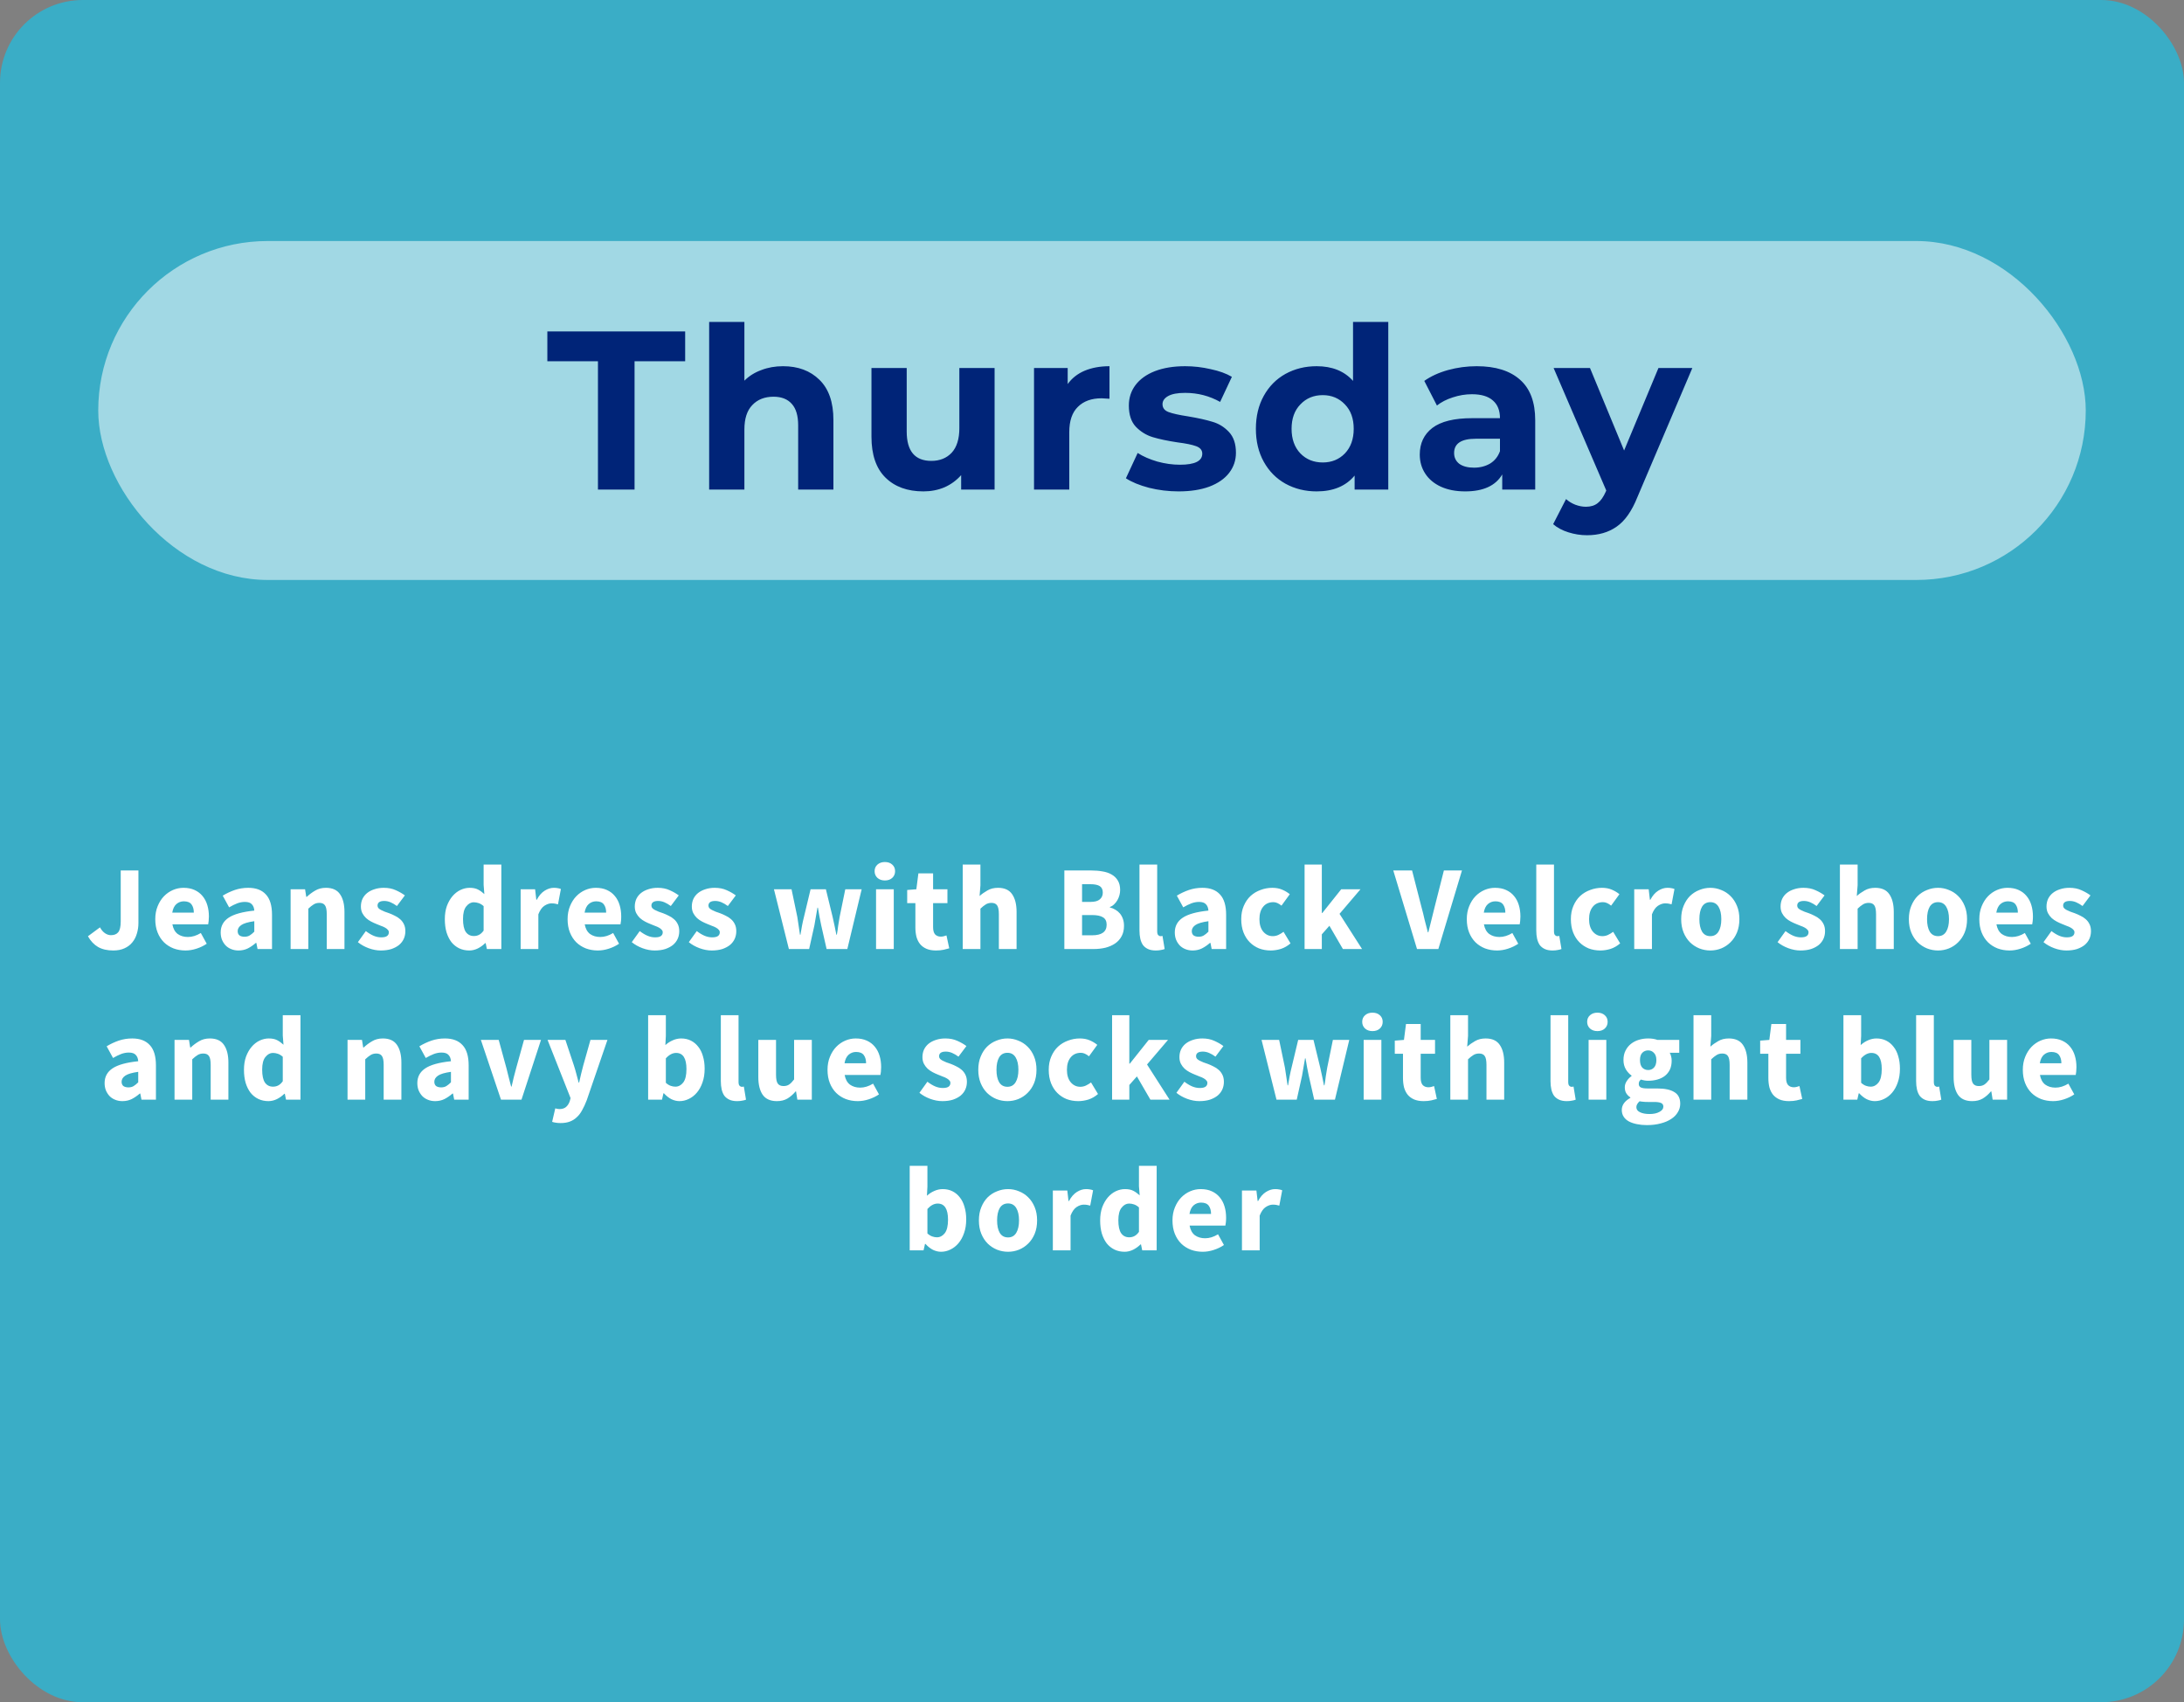
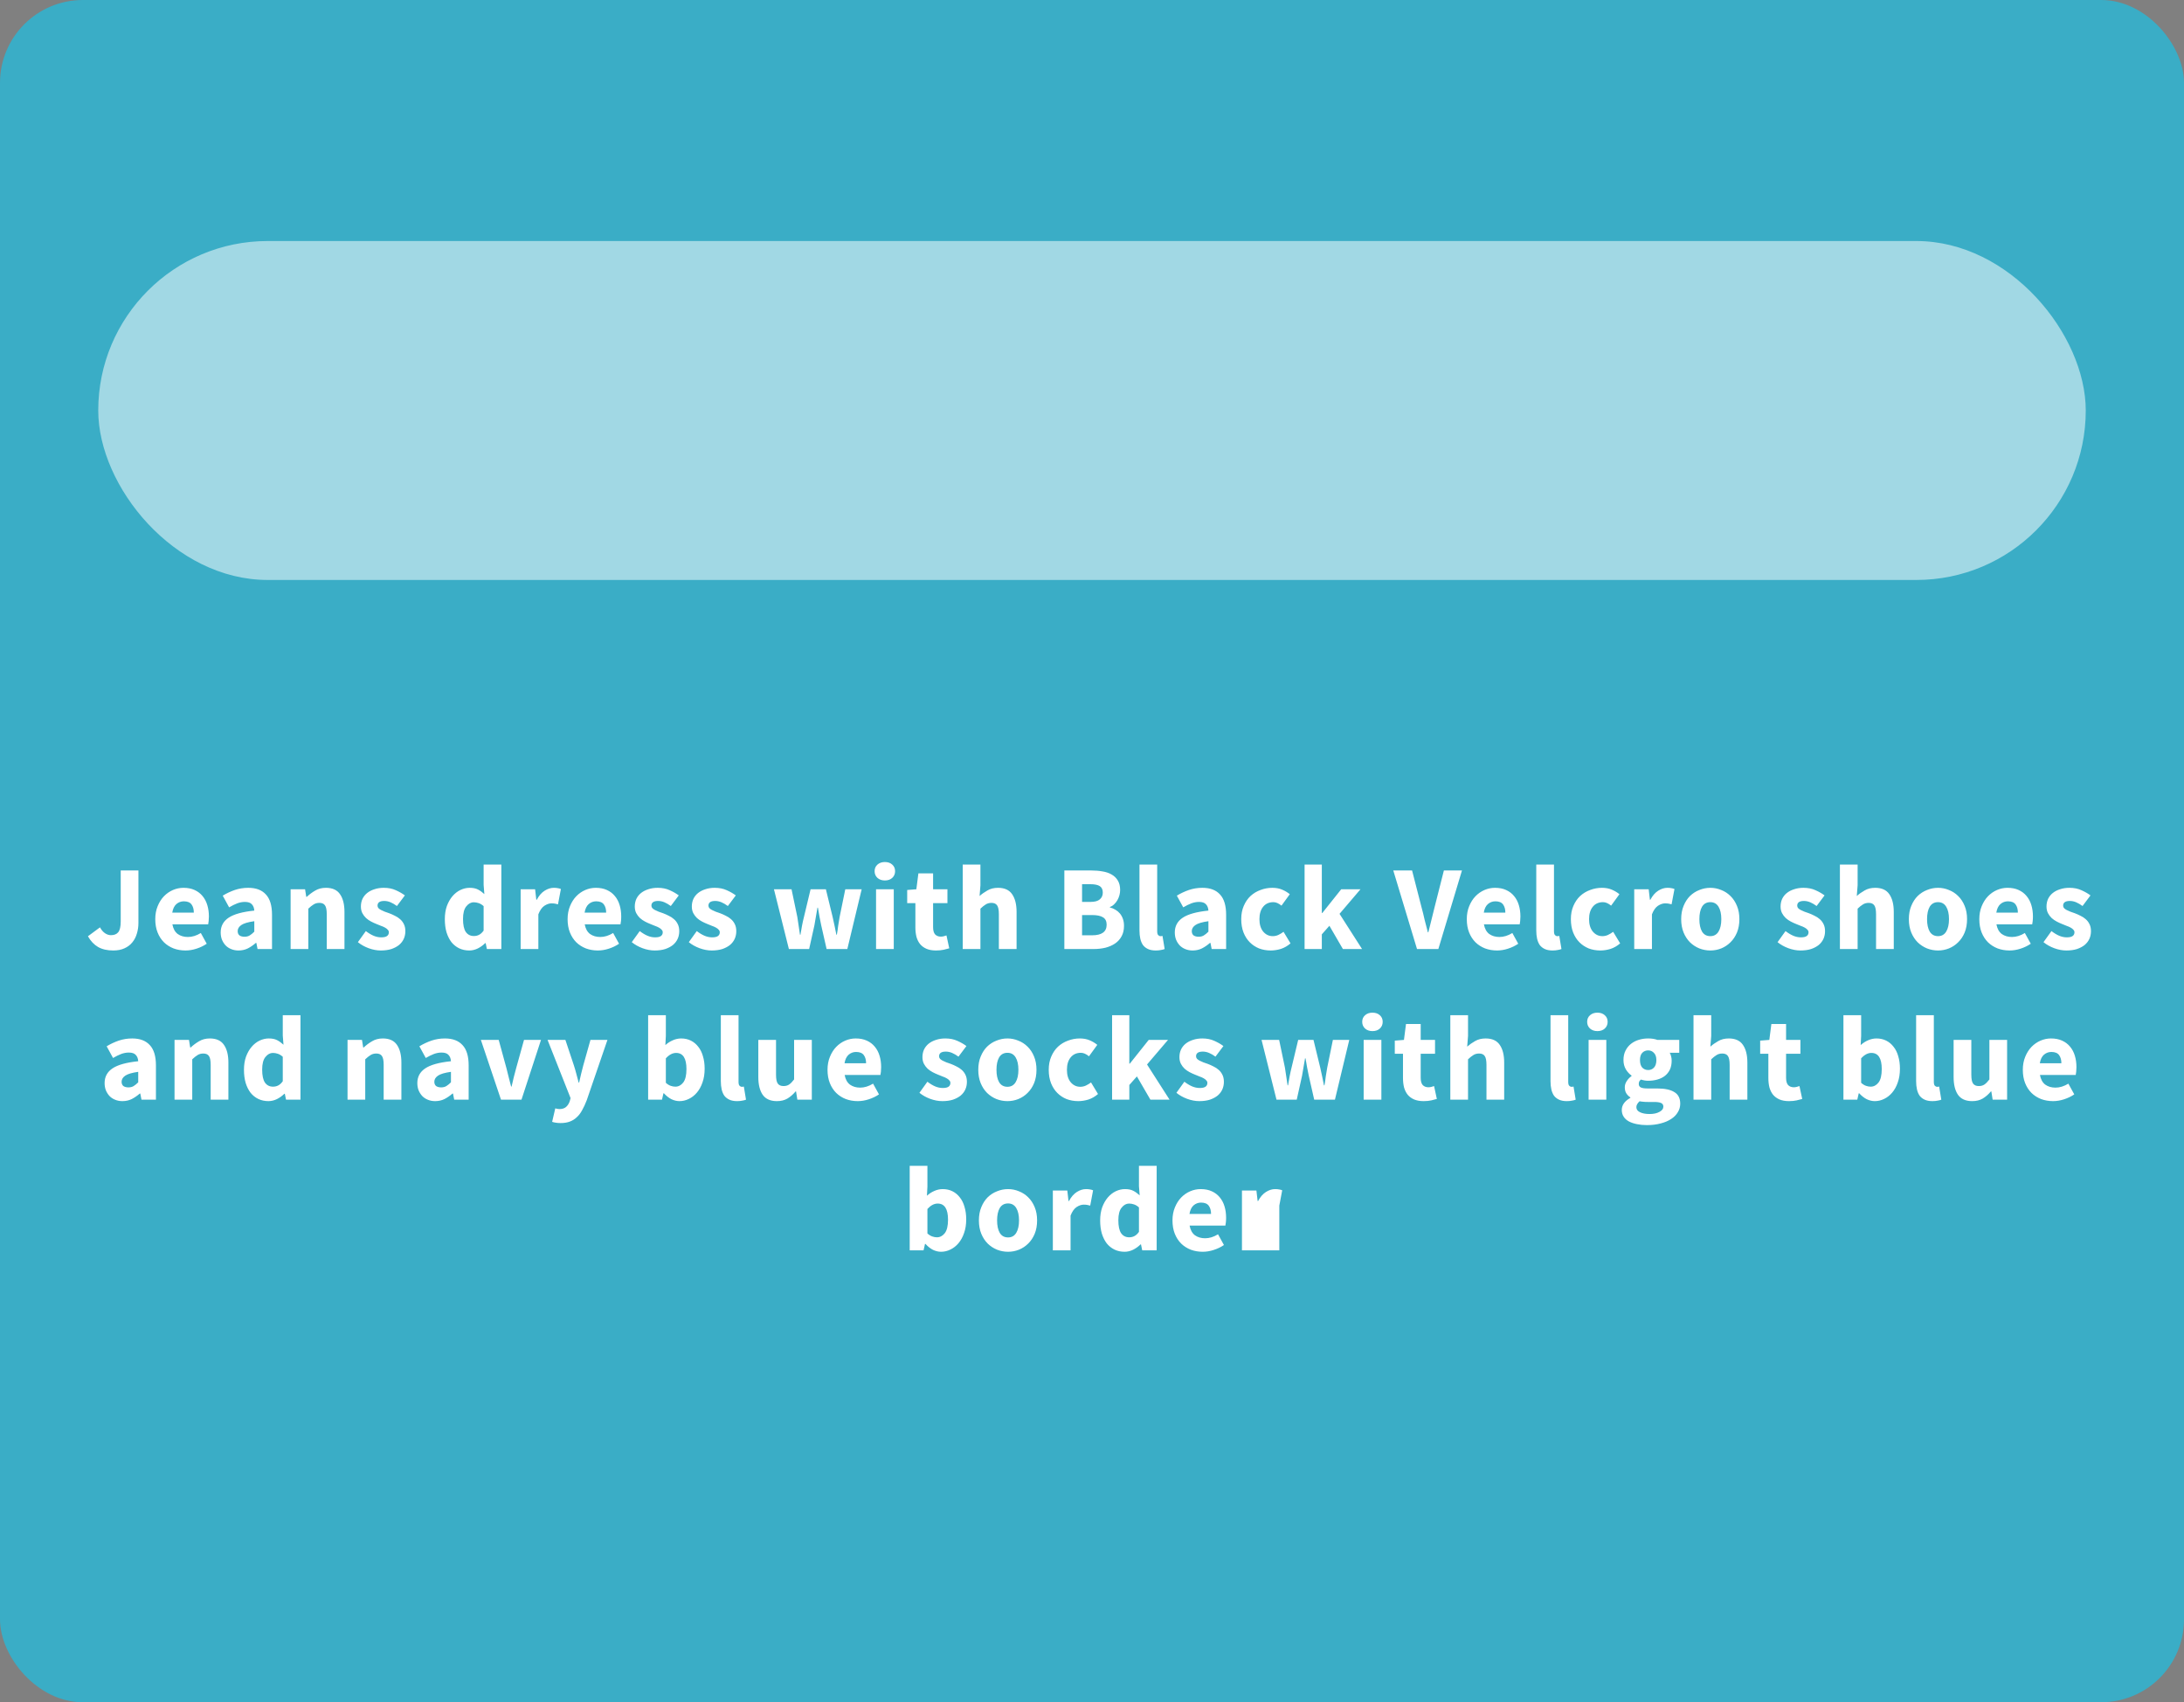
<svg xmlns="http://www.w3.org/2000/svg" width="290" height="226" viewBox="0 0 290 226" fill="none">
  <rect x="0" y="0" width="290" height="226" fill="#808080" stroke="none" />
  <rect width="290" height="226" rx="11" fill="#00d1ff" fill-opacity=".55" />
  <rect x="13.045" y="32" width="263.91" height="45" rx="22.5" fill="#fff" fill-opacity=".52" />
-   <path d="M79.399 47.96h-6.72V44h18.3v3.96h-6.72V65h-4.86V47.96zM103.974 48.62c2 0 3.61.6 4.83 1.8C110.044 51.62 110.664 53.4 110.664 55.76V65H105.984V56.48C105.984 55.2 105.704 54.25 105.144 53.63 104.584 52.99 103.774 52.67 102.714 52.67 101.534 52.67 100.594 53.04 99.894 53.78 99.194 54.5 98.844 55.58 98.844 57.02V65H94.164V42.74H98.844v7.8C99.464 49.92 100.214 49.45 101.094 49.13 101.974 48.79 102.934 48.62 103.974 48.62zM132.066 48.86V65h-4.44V63.08C127.006 63.78 126.266 64.32 125.406 64.7 124.546 65.06 123.616 65.24 122.616 65.24 120.496 65.24 118.816 64.63 117.576 63.41 116.336 62.19 115.716 60.38 115.716 57.98V48.86H120.396v8.43c0 2.6 1.09 3.9 3.27 3.9C124.786 61.19 125.686 60.83 126.366 60.11 127.046 59.37 127.386 58.28 127.386 56.84V48.86H132.066zM141.772 50.99C142.332 50.21 143.082 49.62 144.022 49.22 144.982 48.82 146.082 48.62 147.322 48.62v4.32C146.802 52.9 146.452 52.88 146.272 52.88 144.932 52.88 143.882 53.26 143.122 54.02 142.362 54.76 141.982 55.88 141.982 57.38V65H137.302V48.86h4.47v2.13zm14.721 14.25C155.153 65.24 153.843 65.08 152.563 64.76 151.283 64.42 150.263 64 149.503 63.5l1.56-3.36C151.783 60.6 152.653 60.98 153.673 61.28 154.693 61.56 155.693 61.7 156.673 61.7 158.653 61.7 159.643 61.21 159.643 60.23 159.643 59.77 159.373 59.44 158.833 59.24 158.293 59.04 157.463 58.87 156.343 58.73 155.023 58.53 153.933 58.3 153.073 58.04 152.213 57.78 151.463 57.32 150.823 56.66 150.203 56 149.893 55.06 149.893 53.84 149.893 52.82 150.183 51.92 150.763 51.14 151.363 50.34 152.223 49.72 153.343 49.28 154.483 48.84 155.823 48.62 157.363 48.62 158.503 48.62 159.633 48.75 160.753 49.01 161.893 49.25 162.833 49.59 163.573 50.03l-1.56 3.33C160.593 52.56 159.043 52.16 157.363 52.16 156.363 52.16 155.613 52.3 155.113 52.58S154.363 53.22 154.363 53.66C154.363 54.16 154.633 54.51 155.173 54.71 155.713 54.91 156.573 55.1 157.753 55.28 159.073 55.5 160.153 55.74 160.993 56 161.833 56.24 162.563 56.69 163.183 57.35 163.803 58.01 164.113 58.93 164.113 60.11 164.113 61.11 163.813 62 163.213 62.78S161.733 64.17 160.573 64.61C159.433 65.03 158.073 65.24 156.493 65.24zm27.848-22.5V65h-4.47V63.14C178.711 64.54 177.031 65.24 174.831 65.24 173.311 65.24 171.931 64.9 170.691 64.22 169.471 63.54 168.511 62.57 167.811 61.31 167.111 60.05 166.761 58.59 166.761 56.93 166.761 55.27 167.111 53.81 167.811 52.55 168.511 51.29 169.471 50.32 170.691 49.64 171.931 48.96 173.311 48.62 174.831 48.62 176.891 48.62 178.501 49.27 179.661 50.57V42.74H184.341zM175.641 61.4C176.821 61.4 177.801 61 178.581 60.2 179.361 59.38 179.751 58.29 179.751 56.93S179.361 54.49 178.581 53.69C177.801 52.87 176.821 52.46 175.641 52.46 174.441 52.46 173.451 52.87 172.671 53.69 171.891 54.49 171.501 55.57 171.501 56.93S171.891 59.38 172.671 60.2C173.451 61 174.441 61.4 175.641 61.4zm20.441-12.78C198.582 48.62 200.502 49.22 201.842 50.42 203.182 51.6 203.852 53.39 203.852 55.79V65h-4.38V62.99C198.592 64.49 196.952 65.24 194.552 65.24 193.312 65.24 192.232 65.03 191.312 64.61 190.412 64.19 189.722 63.61 189.242 62.87 188.762 62.13 188.522 61.29 188.522 60.35 188.522 58.85 189.082 57.67 190.202 56.81 191.342 55.95 193.092 55.52 195.452 55.52h3.72C199.172 54.5 198.862 53.72 198.242 53.18 197.622 52.62 196.692 52.34 195.452 52.34 194.592 52.34 193.742 52.48 192.902 52.76 192.082 53.02 191.382 53.38 190.802 53.84L189.122 50.57C190.002 49.95 191.052 49.47 192.272 49.13 193.512 48.79 194.782 48.62 196.082 48.62zM195.722 62.09C196.522 62.09 197.232 61.91 197.852 61.55 198.472 61.17 198.912 60.62 199.172 59.9V58.25H195.962C194.042 58.25 193.082 58.88 193.082 60.14 193.082 60.74 193.312 61.22 193.772 61.58 194.252 61.92 194.902 62.09 195.722 62.09zm28.993-13.23L217.425 65.99C216.685 67.85 215.765 69.16 214.665 69.92 213.585 70.68 212.275 71.06 210.735 71.06 209.895 71.06 209.065 70.93 208.245 70.67S206.755 70.05 206.235 69.59L207.945 66.26C208.305 66.58 208.715 66.83 209.175 67.01 209.655 67.19 210.125 67.28 210.585 67.28 211.225 67.28 211.745 67.12 212.145 66.8 212.545 66.5 212.905 65.99 213.225 65.27L213.285 65.12 206.295 48.86H211.125l4.53 10.95 4.56-10.95h4.5z" fill="#002478" />
-   <path d="M15.037 126.192C14.237 126.192 13.565 126.037 13.021 125.728 12.488 125.419 12.04 124.944 11.677 124.304l1.6-1.184C13.469 123.472 13.693 123.733 13.949 123.904 14.205 124.075 14.466 124.16 14.733 124.16 15.16 124.16 15.48 124.032 15.693 123.776c.224-.267.336-.747.336-1.44v-6.768h2.352V122.528C18.381 123.029 18.312 123.504 18.173 123.952 18.045 124.4 17.842 124.789 17.565 125.12 17.298 125.451 16.952 125.712 16.525 125.904 16.109 126.096 15.613 126.192 15.037 126.192zm9.597.0C24.068 126.192 23.54 126.101 23.049 125.92 22.559 125.728 22.132 125.456 21.77 125.104 21.407 124.741 21.124 124.304 20.922 123.792 20.719 123.28 20.617 122.693 20.617 122.032 20.617 121.392 20.724 120.816 20.938 120.304 21.151 119.781 21.428 119.344 21.77 118.992 22.122 118.629 22.521 118.352 22.97 118.16 23.418 117.968 23.881 117.872 24.361 117.872 24.927 117.872 25.418 117.968 25.834 118.16 26.26 118.352 26.612 118.619 26.89 118.96 27.177 119.301 27.391 119.707 27.529 120.176 27.668 120.635 27.738 121.136 27.738 121.68 27.738 121.893 27.727 122.096 27.706 122.288 27.684 122.48 27.663 122.624 27.642 122.72h-4.752C22.996 123.296 23.231 123.723 23.593 124 23.967 124.267 24.42 124.4 24.953 124.4 25.519 124.4 26.09 124.224 26.666 123.872L27.45 125.296C27.044 125.573 26.591 125.792 26.09 125.952 25.599 126.112 25.113 126.192 24.634 126.192zM22.873 121.168h2.864C25.738 120.72 25.636 120.357 25.433 120.08S24.89 119.664 24.41 119.664C24.036 119.664 23.706 119.787 23.418 120.032 23.14 120.277 22.959 120.656 22.873 121.168zM31.671 126.192C31.308 126.192 30.977 126.128 30.679 126 30.391 125.883 30.145 125.717 29.943 125.504 29.74 125.28 29.58 125.024 29.463 124.736 29.356 124.448 29.303 124.133 29.303 123.792c0-.832.352-1.483 1.056-1.952C31.063 121.371 32.199 121.056 33.767 120.896 33.745 120.544 33.639 120.267 33.447 120.064 33.266 119.851 32.956 119.744 32.519 119.744 32.178 119.744 31.836 119.808 31.495 119.936 31.164 120.064 30.807 120.24 30.423 120.464L29.575 118.912C30.087 118.603 30.62 118.352 31.175 118.16 31.74 117.968 32.337 117.872 32.967 117.872 33.991 117.872 34.77 118.165 35.303 118.752 35.847 119.328 36.119 120.229 36.119 121.456V126H34.199L34.039 125.184H33.975C33.633 125.483 33.276 125.728 32.903 125.92 32.529 126.101 32.119 126.192 31.671 126.192zM32.471 124.368C32.737 124.368 32.967 124.309 33.159 124.192 33.351 124.075 33.553 123.909 33.767 123.696v-1.392C32.935 122.421 32.359 122.592 32.039 122.816 31.719 123.04 31.559 123.307 31.559 123.616 31.559 123.872 31.639 124.064 31.799 124.192 31.97 124.309 32.194 124.368 32.471 124.368zM38.588 126V118.064h1.92L40.668 119.072H40.732C41.074 118.752 41.447 118.475 41.852 118.24 42.258 117.995 42.732 117.872 43.276 117.872 44.14 117.872 44.764 118.155 45.148 118.72 45.543 119.285 45.74 120.069 45.74 121.072V126h-2.352v-4.624C43.388 120.8 43.308 120.405 43.148 120.192 42.999 119.979 42.754 119.872 42.412 119.872 42.114 119.872 41.858 119.941 41.644 120.08 41.431 120.208 41.196 120.395 40.94 120.64V126h-2.352zM50.561 126.192C50.038 126.192 49.499 126.091 48.945 125.888 48.401 125.685 47.926 125.419 47.521 125.088L48.577 123.616C48.939 123.893 49.286 124.101 49.617 124.24 49.947 124.379 50.283 124.448 50.625 124.448 50.977 124.448 51.233 124.389 51.393 124.272 51.553 124.155 51.633 123.989 51.633 123.776 51.633 123.648 51.585 123.536 51.489 123.44 51.403 123.333 51.281 123.237 51.121 123.152 50.971 123.067 50.801 122.992 50.609 122.928 50.417 122.853 50.219 122.773 50.017 122.688 49.771 122.592 49.526 122.48 49.281 122.352 49.035 122.224 48.811 122.069 48.609 121.888 48.406 121.696 48.241 121.477 48.113 121.232 47.985 120.976 47.921 120.683 47.921 120.352 47.921 119.989 47.99 119.653 48.129 119.344 48.278 119.035 48.486 118.773 48.753 118.56 49.019 118.347 49.339 118.181 49.713 118.064 50.086 117.936 50.502 117.872 50.961 117.872 51.569 117.872 52.102 117.979 52.561 118.192 53.019 118.395 53.419 118.624 53.761 118.88l-1.056 1.408C52.417 120.075 52.134 119.909 51.857 119.792 51.579 119.675 51.302 119.616 51.025 119.616 50.427 119.616 50.129 119.824 50.129 120.24 50.129 120.368 50.171 120.48 50.257 120.576 50.342 120.661 50.454 120.741 50.593 120.816 50.742 120.891 50.907 120.965 51.089 121.04 51.281 121.104 51.478 121.173 51.681 121.248 51.937 121.344 52.187 121.456 52.433 121.584 52.689 121.701 52.918 121.851 53.121 122.032 53.334 122.213 53.505 122.437 53.633 122.704 53.761 122.96 53.825 123.269 53.825 123.632S53.755 124.331 53.617 124.64C53.478 124.949 53.27 125.221 52.993 125.456 52.715 125.68 52.374 125.861 51.969 126 51.563 126.128 51.094 126.192 50.561 126.192zm11.753.0C61.823 126.192 61.375 126.096 60.969 125.904 60.575 125.712 60.233 125.44 59.946 125.088 59.668 124.725 59.45 124.288 59.289 123.776 59.14 123.264 59.066 122.683 59.066 122.032 59.066 121.381 59.156 120.8 59.337 120.288 59.529 119.776 59.775 119.344 60.074 118.992 60.383 118.629 60.735 118.352 61.13 118.16 61.535 117.968 61.946 117.872 62.361 117.872 62.809 117.872 63.178 117.947 63.465 118.096 63.754 118.245 64.036 118.448 64.314 118.704L64.218 117.488V114.784h2.352V126h-1.92L64.49 125.216H64.425C64.148 125.493 63.823 125.728 63.45 125.92 63.076 126.101 62.697 126.192 62.313 126.192zM62.922 124.272C63.178 124.272 63.407 124.219 63.609 124.112 63.823 124.005 64.025 123.819 64.218 123.552v-3.248C64.004 120.112 63.785 119.979 63.562 119.904 63.337 119.829 63.119 119.792 62.906 119.792 62.532 119.792 62.202 119.973 61.913 120.336 61.626 120.688 61.481 121.243 61.481 122 61.481 122.789 61.604 123.365 61.849 123.728 62.105 124.091 62.463 124.272 62.922 124.272zM69.133 126V118.064h1.92L71.213 119.456H71.277C71.565 118.912 71.912 118.512 72.317 118.256 72.723 118 73.128 117.872 73.533 117.872 73.757 117.872 73.939 117.888 74.077 117.92 74.227 117.941 74.36 117.979 74.477 118.032l-.384 2.032C73.944 120.021 73.805 119.989 73.677 119.968S73.4 119.936 73.229 119.936C72.931 119.936 72.616 120.043 72.285 120.256 71.965 120.469 71.699 120.848 71.485 121.392V126h-2.352zM79.384 126.192C78.819 126.192 78.291 126.101 77.8 125.92 77.309 125.728 76.883 125.456 76.52 125.104 76.157 124.741 75.875 124.304 75.672 123.792 75.469 123.28 75.368 122.693 75.368 122.032 75.368 121.392 75.475 120.816 75.688 120.304 75.901 119.781 76.179 119.344 76.52 118.992 76.872 118.629 77.272 118.352 77.72 118.16 78.168 117.968 78.632 117.872 79.112 117.872 79.677 117.872 80.168 117.968 80.584 118.16 81.011 118.352 81.363 118.619 81.64 118.96 81.928 119.301 82.141 119.707 82.28 120.176 82.419 120.635 82.488 121.136 82.488 121.68 82.488 121.893 82.478 122.096 82.456 122.288 82.435 122.48 82.413 122.624 82.392 122.72h-4.752C77.747 123.296 77.981 123.723 78.344 124 78.718 124.267 79.171 124.4 79.704 124.4 80.269 124.4 80.84 124.224 81.416 123.872L82.2 125.296C81.795 125.573 81.341 125.792 80.84 125.952 80.35 126.112 79.864 126.192 79.384 126.192zM77.624 121.168h2.864C80.488 120.72 80.387 120.357 80.184 120.08 79.981 119.803 79.64 119.664 79.16 119.664 78.787 119.664 78.456 119.787 78.168 120.032 77.891 120.277 77.71 120.656 77.624 121.168zM86.929 126.192C86.407 126.192 85.868 126.091 85.313 125.888 84.769 125.685 84.295 125.419 83.889 125.088L84.945 123.616C85.308 123.893 85.655 124.101 85.985 124.24 86.316 124.379 86.652 124.448 86.993 124.448 87.345 124.448 87.601 124.389 87.761 124.272 87.921 124.155 88.001 123.989 88.001 123.776 88.001 123.648 87.953 123.536 87.857 123.44 87.772 123.333 87.649 123.237 87.489 123.152 87.34 123.067 87.169 122.992 86.977 122.928 86.785 122.853 86.588 122.773 86.385 122.688 86.14 122.592 85.895 122.48 85.649 122.352 85.404 122.224 85.18 122.069 84.977 121.888 84.775 121.696 84.609 121.477 84.481 121.232 84.353 120.976 84.289 120.683 84.289 120.352 84.289 119.989 84.359 119.653 84.497 119.344 84.647 119.035 84.855 118.773 85.121 118.56 85.388 118.347 85.708 118.181 86.081 118.064 86.455 117.936 86.871 117.872 87.329 117.872 87.937 117.872 88.471 117.979 88.929 118.192 89.388 118.395 89.788 118.624 90.129 118.88l-1.056 1.408C88.785 120.075 88.503 119.909 88.225 119.792 87.948 119.675 87.671 119.616 87.393 119.616 86.796 119.616 86.497 119.824 86.497 120.24 86.497 120.368 86.54 120.48 86.625 120.576 86.711 120.661 86.823 120.741 86.961 120.816 87.111 120.891 87.276 120.965 87.457 121.04 87.649 121.104 87.847 121.173 88.049 121.248 88.305 121.344 88.556 121.456 88.801 121.584 89.057 121.701 89.287 121.851 89.489 122.032 89.703 122.213 89.873 122.437 90.001 122.704 90.129 122.96 90.193 123.269 90.193 123.632S90.124 124.331 89.985 124.64C89.847 124.949 89.639 125.221 89.361 125.456 89.084 125.68 88.743 125.861 88.337 126 87.932 126.128 87.463 126.192 86.929 126.192zm7.574.0C93.981 126.192 93.442 126.091 92.887 125.888 92.343 125.685 91.868 125.419 91.463 125.088L92.519 123.616C92.882 123.893 93.228 124.101 93.559 124.24 93.89 124.379 94.226 124.448 94.567 124.448 94.919 124.448 95.175 124.389 95.335 124.272 95.495 124.155 95.575 123.989 95.575 123.776 95.575 123.648 95.527 123.536 95.431 123.44 95.346 123.333 95.223 123.237 95.063 123.152 94.914 123.067 94.743 122.992 94.551 122.928 94.359 122.853 94.162 122.773 93.959 122.688 93.714 122.592 93.469 122.48 93.223 122.352 92.978 122.224 92.754 122.069 92.551 121.888 92.349 121.696 92.183 121.477 92.055 121.232 91.927 120.976 91.863 120.683 91.863 120.352 91.863 119.989 91.933 119.653 92.071 119.344 92.221 119.035 92.428 118.773 92.695 118.56 92.962 118.347 93.282 118.181 93.655 118.064 94.028 117.936 94.445 117.872 94.903 117.872 95.511 117.872 96.044 117.979 96.503 118.192 96.962 118.395 97.362 118.624 97.703 118.88L96.647 120.288C96.359 120.075 96.076 119.909 95.799 119.792 95.522 119.675 95.245 119.616 94.967 119.616 94.37 119.616 94.071 119.824 94.071 120.24 94.071 120.368 94.114 120.48 94.199 120.576 94.284 120.661 94.397 120.741 94.535 120.816 94.684 120.891 94.85 120.965 95.031 121.04 95.223 121.104 95.421 121.173 95.623 121.248 95.879 121.344 96.13 121.456 96.375 121.584 96.631 121.701 96.861 121.851 97.063 122.032 97.276 122.213 97.447 122.437 97.575 122.704 97.703 122.96 97.767 123.269 97.767 123.632S97.698 124.331 97.559 124.64C97.421 124.949 97.213 125.221 96.935 125.456 96.658 125.68 96.317 125.861 95.911 126 95.506 126.128 95.037 126.192 94.503 126.192zM104.752 126 102.768 118.064h2.336L105.872 121.744C105.936 122.139 105.995 122.528 106.048 122.912S106.16 123.691 106.224 124.096H106.288C106.363 123.691 106.432 123.291 106.496 122.896 106.571 122.501 106.656 122.117 106.752 121.744L107.632 118.064h2.032L110.56 121.744C110.656 122.139 110.741 122.528 110.816 122.912S110.971 123.691 111.056 124.096H111.12C111.195 123.691 111.253 123.296 111.296 122.912 111.349 122.528 111.413 122.139 111.488 121.744L112.24 118.064h2.176L112.512 126H109.76L109.04 122.832C108.955 122.459 108.88 122.085 108.816 121.712 108.752 121.339 108.683 120.939 108.608 120.512H108.544C108.469 120.939 108.4 121.339 108.336 121.712 108.283 122.085 108.219 122.459 108.144 122.832L107.44 126h-2.688zm11.574.0V118.064h2.352V126h-2.352zM117.494 116.896C117.099 116.896 116.774 116.784 116.518 116.56 116.262 116.325 116.134 116.027 116.134 115.664S116.262 115.008 116.518 114.784C116.774 114.56 117.099 114.448 117.494 114.448 117.899 114.448 118.225 114.56 118.47 114.784 118.726 115.008 118.854 115.301 118.854 115.664S118.726 116.325 118.47 116.56C118.225 116.784 117.899 116.896 117.494 116.896zM124.284 126.192C123.793 126.192 123.372 126.117 123.02 125.968 122.678 125.819 122.396 125.611 122.172 125.344 121.958 125.077 121.798 124.757 121.692 124.384 121.596 124 121.548 123.579 121.548 123.12V119.904H120.46V118.16L121.676 118.064 121.948 115.952H123.9V118.064h1.904v1.84H123.9v3.184C123.9 123.536 123.99 123.861 124.172 124.064 124.364 124.256 124.614 124.352 124.924 124.352 125.052 124.352 125.18 124.336 125.308 124.304 125.446 124.272 125.569 124.235 125.676 124.192L126.044 125.904C125.83 125.968 125.58 126.032 125.292 126.096 125.004 126.16 124.668 126.192 124.284 126.192zM127.833 126V114.784h2.352v2.752L130.073 118.96C130.371 118.693 130.718 118.448 131.113 118.224 131.507 117.989 131.977 117.872 132.521 117.872 133.385 117.872 134.009 118.155 134.393 118.72 134.787 119.285 134.985 120.069 134.985 121.072V126h-2.352v-4.624C132.633 120.8 132.553 120.405 132.393 120.192 132.243 119.979 131.998 119.872 131.657 119.872 131.358 119.872 131.102 119.941 130.889 120.08 130.675 120.208 130.441 120.395 130.185 120.64V126h-2.352zm13.496.0V115.568H144.897C145.441 115.568 145.942 115.611 146.401 115.696 146.87 115.771 147.275 115.909 147.617 116.112 147.969 116.315 148.241 116.581 148.433 116.912 148.635 117.243 148.737 117.659 148.737 118.16 148.737 118.395 148.705 118.629 148.641 118.864 148.577 119.099 148.486 119.317 148.369 119.52 148.251 119.723 148.107 119.904 147.937 120.064 147.777 120.224 147.59 120.341 147.377 120.416V120.48C147.643 120.544 147.889 120.645 148.113 120.784 148.337 120.912 148.534 121.077 148.705 121.28 148.875 121.483 149.009 121.723 149.105 122 149.201 122.267 149.249 122.576 149.249 122.928 149.249 123.461 149.142 123.92 148.929 124.304 148.726 124.688 148.438 125.008 148.065 125.264 147.702 125.509 147.275 125.696 146.785 125.824 146.294 125.941 145.766 126 145.201 126H141.329zm2.352-6.256H144.785C145.361 119.744 145.777 119.632 146.033 119.408 146.299 119.184 146.433 118.885 146.433 118.512 146.433 118.107 146.299 117.819 146.033 117.648 145.766 117.477 145.355 117.392 144.801 117.392H143.681v2.352zm0 4.432H145.009C146.299 124.176 146.945 123.707 146.945 122.768 146.945 122.309 146.785 121.984 146.465 121.792 146.145 121.589 145.659 121.488 145.009 121.488H143.681v2.688zM153.464 126.192C153.059 126.192 152.717 126.128 152.44 126 152.163 125.872 151.939 125.696 151.768 125.472 151.608 125.237 151.491 124.96 151.416 124.64 151.341 124.309 151.304 123.941 151.304 123.536v-8.752h2.352v8.848C153.656 123.877 153.699 124.048 153.784 124.144 153.88 124.24 153.976 124.288 154.072 124.288 154.125 124.288 154.168 124.288 154.2 124.288 154.243 124.288 154.296 124.277 154.36 124.256L154.648 126C154.52 126.053 154.355 126.096 154.152 126.128 153.96 126.171 153.731 126.192 153.464 126.192zm4.898.0C157.999 126.192 157.669 126.128 157.37 126 157.082 125.883 156.837 125.717 156.634 125.504 156.431 125.28 156.271 125.024 156.154 124.736 156.047 124.448 155.994 124.133 155.994 123.792 155.994 122.96 156.346 122.309 157.05 121.84 157.754 121.371 158.89 121.056 160.458 120.896 160.437 120.544 160.33 120.267 160.138 120.064 159.957 119.851 159.647 119.744 159.21 119.744 158.869 119.744 158.527 119.808 158.186 119.936 157.855 120.064 157.498 120.24 157.114 120.464L156.266 118.912C156.778 118.603 157.311 118.352 157.866 118.16 158.431 117.968 159.029 117.872 159.658 117.872 160.682 117.872 161.461 118.165 161.994 118.752 162.538 119.328 162.81 120.229 162.81 121.456V126H160.89L160.73 125.184H160.666C160.325 125.483 159.967 125.728 159.594 125.92 159.221 126.101 158.81 126.192 158.362 126.192zM159.162 124.368C159.429 124.368 159.658 124.309 159.85 124.192 160.042 124.075 160.245 123.909 160.458 123.696v-1.392C159.626 122.421 159.05 122.592 158.73 122.816 158.41 123.04 158.25 123.307 158.25 123.616 158.25 123.872 158.33 124.064 158.49 124.192 158.661 124.309 158.885 124.368 159.162 124.368zM168.736 126.192C168.181 126.192 167.664 126.101 167.184 125.92 166.714 125.728 166.304 125.456 165.952 125.104S165.322 124.32 165.12 123.808C164.917 123.285 164.816 122.693 164.816 122.032S164.928 120.784 165.152 120.272C165.376 119.749 165.674 119.312 166.048 118.96 166.432 118.608 166.874 118.341 167.376 118.16 167.877 117.968 168.4 117.872 168.944 117.872 169.434 117.872 169.866 117.952 170.24 118.112 170.624 118.272 170.965 118.475 171.264 118.72L170.16 120.24C169.786 119.931 169.429 119.776 169.088 119.776 168.512 119.776 168.058 119.979 167.728 120.384 167.397 120.789 167.232 121.339 167.232 122.032S167.397 123.275 167.728 123.68C168.069 124.085 168.496 124.288 169.008 124.288 169.264 124.288 169.509 124.235 169.744 124.128 169.989 124.011 170.218 123.872 170.432 123.712L171.36 125.248C170.965 125.589 170.538 125.835 170.08 125.984 169.621 126.123 169.173 126.192 168.736 126.192zM173.228 126V114.784H175.516V121.216H175.58l2.512-3.152H180.652L177.868 121.328 180.86 126H178.316L176.524 122.912 175.516 124.048V126H173.228zm14.929.0L185.005 115.568H187.501L188.749 120.432C188.909 121.008 189.048 121.568 189.165 122.112 189.293 122.645 189.437 123.2 189.597 123.776H189.661C189.81 123.2 189.949 122.645 190.077 122.112 190.205 121.568 190.344 121.008 190.493 120.432l1.232-4.864H194.125L190.989 126H188.157zM198.783 126.192C198.218 126.192 197.69 126.101 197.199 125.92 196.708 125.728 196.282 125.456 195.919 125.104 195.556 124.741 195.274 124.304 195.071 123.792S194.767 122.693 194.767 122.032C194.767 121.392 194.874 120.816 195.087 120.304 195.3 119.781 195.578 119.344 195.919 118.992 196.271 118.629 196.671 118.352 197.119 118.16 197.567 117.968 198.031 117.872 198.511 117.872 199.076 117.872 199.567 117.968 199.983 118.16 200.41 118.352 200.762 118.619 201.039 118.96 201.327 119.301 201.54 119.707 201.679 120.176 201.818 120.635 201.887 121.136 201.887 121.68 201.887 121.893 201.876 122.096 201.855 122.288 201.834 122.48 201.812 122.624 201.791 122.72H197.039C197.146 123.296 197.38 123.723 197.743 124 198.116 124.267 198.57 124.4 199.103 124.4 199.668 124.4 200.239 124.224 200.815 123.872L201.599 125.296C201.194 125.573 200.74 125.792 200.239 125.952 199.748 126.112 199.263 126.192 198.783 126.192zM197.023 121.168h2.864C199.887 120.72 199.786 120.357 199.583 120.08S199.039 119.664 198.559 119.664C198.186 119.664 197.855 119.787 197.567 120.032 197.29 120.277 197.108 120.656 197.023 121.168zM206.152 126.192C205.747 126.192 205.405 126.128 205.128 126 204.851 125.872 204.627 125.696 204.456 125.472 204.296 125.237 204.179 124.96 204.104 124.64 204.029 124.309 203.992 123.941 203.992 123.536v-8.752h2.352v8.848C206.344 123.877 206.387 124.048 206.472 124.144 206.568 124.24 206.664 124.288 206.76 124.288 206.813 124.288 206.856 124.288 206.888 124.288 206.931 124.288 206.984 124.277 207.048 124.256L207.336 126C207.208 126.053 207.043 126.096 206.84 126.128 206.648 126.171 206.419 126.192 206.152 126.192zM212.506 126.192C211.952 126.192 211.434 126.101 210.954 125.92 210.485 125.728 210.074 125.456 209.722 125.104S209.093 124.32 208.89 123.808C208.688 123.285 208.586 122.693 208.586 122.032S208.698 120.784 208.922 120.272C209.146 119.749 209.445 119.312 209.818 118.96 210.202 118.608 210.645 118.341 211.146 118.16 211.648 117.968 212.17 117.872 212.714 117.872 213.205 117.872 213.637 117.952 214.01 118.112 214.394 118.272 214.736 118.475 215.034 118.72L213.93 120.24C213.557 119.931 213.2 119.776 212.858 119.776 212.282 119.776 211.829 119.979 211.498 120.384 211.168 120.789 211.002 121.339 211.002 122.032S211.168 123.275 211.498 123.68C211.84 124.085 212.266 124.288 212.778 124.288 213.034 124.288 213.28 124.235 213.514 124.128 213.76 124.011 213.989 123.872 214.202 123.712L215.13 125.248C214.736 125.589 214.309 125.835 213.85 125.984 213.392 126.123 212.944 126.192 212.506 126.192zM216.999 126V118.064H218.919L219.079 119.456H219.143C219.431 118.912 219.778 118.512 220.183 118.256S220.994 117.872 221.399 117.872C221.623 117.872 221.804 117.888 221.943 117.92 222.092 117.941 222.226 117.979 222.343 118.032L221.959 120.064C221.81 120.021 221.671 119.989 221.543 119.968 221.415 119.947 221.266 119.936 221.095 119.936 220.796 119.936 220.482 120.043 220.151 120.256 219.831 120.469 219.564 120.848 219.351 121.392V126h-2.352zM227.106 126.192C226.604 126.192 226.119 126.101 225.65 125.92 225.18 125.728 224.764 125.456 224.402 125.104 224.05 124.752 223.767 124.32 223.554 123.808 223.34 123.285 223.234 122.693 223.234 122.032S223.34 120.784 223.554 120.272C223.767 119.749 224.05 119.312 224.402 118.96 224.764 118.608 225.18 118.341 225.65 118.16 226.119 117.968 226.604 117.872 227.106 117.872 227.607 117.872 228.087 117.968 228.546 118.16 229.015 118.341 229.426 118.608 229.778 118.96 230.14 119.312 230.428 119.749 230.642 120.272 230.855 120.784 230.962 121.371 230.962 122.032S230.855 123.285 230.642 123.808C230.428 124.32 230.14 124.752 229.778 125.104 229.426 125.456 229.015 125.728 228.546 125.92 228.087 126.101 227.607 126.192 227.106 126.192zm0-1.904C227.586 124.288 227.948 124.085 228.194 123.68 228.439 123.275 228.562 122.725 228.562 122.032S228.439 120.789 228.194 120.384C227.948 119.979 227.586 119.776 227.106 119.776 226.615 119.776 226.247 119.979 226.002 120.384 225.767 120.789 225.65 121.339 225.65 122.032S225.767 123.275 226.002 123.68C226.247 124.085 226.615 124.288 227.106 124.288zm11.966 1.904C238.549 126.192 238.011 126.091 237.456 125.888 236.912 125.685 236.437 125.419 236.032 125.088L237.088 123.616C237.451 123.893 237.797 124.101 238.128 124.24 238.459 124.379 238.795 124.448 239.136 124.448 239.488 124.448 239.744 124.389 239.904 124.272 240.064 124.155 240.144 123.989 240.144 123.776 240.144 123.648 240.096 123.536 240 123.44 239.915 123.333 239.792 123.237 239.632 123.152 239.483 123.067 239.312 122.992 239.12 122.928 238.928 122.853 238.731 122.773 238.528 122.688 238.283 122.592 238.037 122.48 237.792 122.352S237.323 122.069 237.12 121.888C236.917 121.696 236.752 121.477 236.624 121.232 236.496 120.976 236.432 120.683 236.432 120.352 236.432 119.989 236.501 119.653 236.64 119.344 236.789 119.035 236.997 118.773 237.264 118.56 237.531 118.347 237.851 118.181 238.224 118.064 238.597 117.936 239.013 117.872 239.472 117.872 240.08 117.872 240.613 117.979 241.072 118.192 241.531 118.395 241.931 118.624 242.272 118.88L241.216 120.288C240.928 120.075 240.645 119.909 240.368 119.792 240.091 119.675 239.813 119.616 239.536 119.616 238.939 119.616 238.64 119.824 238.64 120.24 238.64 120.368 238.683 120.48 238.768 120.576 238.853 120.661 238.965 120.741 239.104 120.816 239.253 120.891 239.419 120.965 239.6 121.04 239.792 121.104 239.989 121.173 240.192 121.248 240.448 121.344 240.699 121.456 240.944 121.584 241.2 121.701 241.429 121.851 241.632 122.032 241.845 122.213 242.016 122.437 242.144 122.704 242.272 122.96 242.336 123.269 242.336 123.632S242.267 124.331 242.128 124.64C241.989 124.949 241.781 125.221 241.504 125.456 241.227 125.68 240.885 125.861 240.48 126 240.075 126.128 239.605 126.192 239.072 126.192zM244.31 126V114.784h2.352v2.752L246.55 118.96C246.848 118.693 247.195 118.448 247.59 118.224 247.984 117.989 248.454 117.872 248.998 117.872 249.862 117.872 250.486 118.155 250.87 118.72 251.264 119.285 251.462 120.069 251.462 121.072V126H249.11v-4.624C249.11 120.8 249.03 120.405 248.87 120.192 248.72 119.979 248.475 119.872 248.134 119.872 247.835 119.872 247.579 119.941 247.366 120.08 247.152 120.208 246.918 120.395 246.662 120.64V126H244.31zM257.338 126.192C256.837 126.192 256.352 126.101 255.882 125.92 255.413 125.728 254.997 125.456 254.634 125.104 254.282 124.752 254 124.32 253.786 123.808 253.573 123.285 253.466 122.693 253.466 122.032S253.573 120.784 253.786 120.272C254 119.749 254.282 119.312 254.634 118.96 254.997 118.608 255.413 118.341 255.882 118.16 256.352 117.968 256.837 117.872 257.338 117.872 257.84 117.872 258.32 117.968 258.778 118.16 259.248 118.341 259.658 118.608 260.01 118.96 260.373 119.312 260.661 119.749 260.874 120.272 261.088 120.784 261.194 121.371 261.194 122.032S261.088 123.285 260.874 123.808C260.661 124.32 260.373 124.752 260.01 125.104 259.658 125.456 259.248 125.728 258.778 125.92 258.32 126.101 257.84 126.192 257.338 126.192zm0-1.904C257.818 124.288 258.181 124.085 258.426 123.68 258.672 123.275 258.794 122.725 258.794 122.032S258.672 120.789 258.426 120.384C258.181 119.979 257.818 119.776 257.338 119.776 256.848 119.776 256.48 119.979 256.234 120.384 256 120.789 255.882 121.339 255.882 122.032S256 123.275 256.234 123.68C256.48 124.085 256.848 124.288 257.338 124.288zM266.837 126.192C266.272 126.192 265.744 126.101 265.253 125.92 264.763 125.728 264.336 125.456 263.973 125.104 263.611 124.741 263.328 124.304 263.125 123.792 262.923 123.28 262.821 122.693 262.821 122.032 262.821 121.392 262.928 120.816 263.141 120.304 263.355 119.781 263.632 119.344 263.973 118.992 264.325 118.629 264.725 118.352 265.173 118.16 265.621 117.968 266.085 117.872 266.565 117.872 267.131 117.872 267.621 117.968 268.037 118.16 268.464 118.352 268.816 118.619 269.093 118.96 269.381 119.301 269.595 119.707 269.733 120.176 269.872 120.635 269.941 121.136 269.941 121.68 269.941 121.893 269.931 122.096 269.909 122.288 269.888 122.48 269.867 122.624 269.845 122.72H265.093C265.2 123.296 265.435 123.723 265.797 124 266.171 124.267 266.624 124.4 267.157 124.4 267.723 124.4 268.293 124.224 268.869 123.872L269.653 125.296C269.248 125.573 268.795 125.792 268.293 125.952 267.803 126.112 267.317 126.192 266.837 126.192zM265.077 121.168H267.941C267.941 120.72 267.84 120.357 267.637 120.08 267.435 119.803 267.093 119.664 266.613 119.664 266.24 119.664 265.909 119.787 265.621 120.032 265.344 120.277 265.163 120.656 265.077 121.168zM274.383 126.192C273.86 126.192 273.321 126.091 272.767 125.888 272.223 125.685 271.748 125.419 271.343 125.088L272.399 123.616C272.761 123.893 273.108 124.101 273.439 124.24 273.769 124.379 274.105 124.448 274.447 124.448 274.799 124.448 275.055 124.389 275.215 124.272 275.375 124.155 275.455 123.989 275.455 123.776 275.455 123.648 275.407 123.536 275.311 123.44 275.225 123.333 275.103 123.237 274.943 123.152 274.793 123.067 274.623 122.992 274.431 122.928 274.239 122.853 274.041 122.773 273.839 122.688 273.593 122.592 273.348 122.48 273.103 122.352 272.857 122.224 272.633 122.069 272.431 121.888 272.228 121.696 272.063 121.477 271.935 121.232 271.807 120.976 271.743 120.683 271.743 120.352 271.743 119.989 271.812 119.653 271.951 119.344 272.1 119.035 272.308 118.773 272.575 118.56 272.841 118.347 273.161 118.181 273.535 118.064 273.908 117.936 274.324 117.872 274.783 117.872 275.391 117.872 275.924 117.979 276.383 118.192 276.841 118.395 277.241 118.624 277.583 118.88L276.527 120.288C276.239 120.075 275.956 119.909 275.679 119.792 275.401 119.675 275.124 119.616 274.847 119.616 274.249 119.616 273.951 119.824 273.951 120.24 273.951 120.368 273.993 120.48 274.079 120.576 274.164 120.661 274.276 120.741 274.415 120.816 274.564 120.891 274.729 120.965 274.911 121.04 275.103 121.104 275.3 121.173 275.503 121.248 275.759 121.344 276.009 121.456 276.255 121.584 276.511 121.701 276.74 121.851 276.943 122.032 277.156 122.213 277.327 122.437 277.455 122.704 277.583 122.96 277.647 123.269 277.647 123.632S277.577 124.331 277.439 124.64C277.3 124.949 277.092 125.221 276.815 125.456 276.537 125.68 276.196 125.861 275.791 126 275.385 126.128 274.916 126.192 274.383 126.192zm-258.125 20C15.895 146.192 15.564 146.128 15.266 146 14.978 145.883 14.732 145.717 14.53 145.504 14.327 145.28 14.167 145.024 14.05 144.736 13.943 144.448 13.89 144.133 13.89 143.792c0-.832.352-1.483 1.056-1.952S16.786 141.056 18.354 140.896C18.332 140.544 18.226 140.267 18.034 140.064 17.852 139.851 17.543 139.744 17.106 139.744 16.764 139.744 16.423 139.808 16.082 139.936 15.751 140.064 15.394 140.24 15.01 140.464L14.162 138.912C14.674 138.603 15.207 138.352 15.762 138.16 16.327 137.968 16.924 137.872 17.554 137.872 18.578 137.872 19.356 138.165 19.89 138.752 20.434 139.328 20.706 140.229 20.706 141.456V146h-1.92L18.626 145.184H18.562C18.22 145.483 17.863 145.728 17.49 145.92 17.116 146.101 16.706 146.192 16.258 146.192zM17.058 144.368C17.324 144.368 17.554 144.309 17.746 144.192 17.938 144.075 18.14 143.909 18.354 143.696v-1.392C17.522 142.421 16.946 142.592 16.626 142.816 16.306 143.04 16.146 143.307 16.146 143.616 16.146 143.872 16.226 144.064 16.386 144.192 16.556 144.309 16.78 144.368 17.058 144.368zM23.175 146V138.064h1.92L25.255 139.072H25.319C25.661 138.752 26.034 138.475 26.439 138.24 26.845 137.995 27.319 137.872 27.863 137.872 28.727 137.872 29.351 138.155 29.735 138.72 30.13 139.285 30.327 140.069 30.327 141.072V146h-2.352v-4.624C27.975 140.8 27.895 140.405 27.735 140.192 27.586 139.979 27.341 139.872 26.999 139.872 26.701 139.872 26.445 139.941 26.231 140.08 26.018 140.208 25.783 140.395 25.527 140.64V146h-2.352zM35.644 146.192C35.153 146.192 34.705 146.096 34.3 145.904 33.905 145.712 33.563 145.44 33.276 145.088 32.998 144.725 32.779 144.288 32.62 143.776 32.47 143.264 32.395 142.683 32.395 142.032 32.395 141.381 32.486 140.8 32.667 140.288 32.859 139.776 33.105 139.344 33.404 138.992 33.713 138.629 34.065 138.352 34.459 138.16 34.865 137.968 35.276 137.872 35.691 137.872 36.139 137.872 36.508 137.947 36.795 138.096 37.084 138.245 37.366 138.448 37.644 138.704L37.547 137.488V134.784h2.352V146h-1.92L37.819 145.216H37.755C37.478 145.493 37.153 145.728 36.779 145.92 36.406 146.101 36.028 146.192 35.644 146.192zM36.252 144.272C36.508 144.272 36.737 144.219 36.94 144.112 37.153 144.005 37.355 143.819 37.547 143.552V140.304C37.334 140.112 37.115 139.979 36.892 139.904 36.667 139.829 36.449 139.792 36.236 139.792 35.862 139.792 35.532 139.973 35.243 140.336 34.956 140.688 34.812 141.243 34.812 142 34.812 142.789 34.934 143.365 35.179 143.728 35.435 144.091 35.793 144.272 36.252 144.272zM46.147 146V138.064H48.066L48.227 139.072H48.291C48.632 138.752 49.005 138.475 49.41 138.24 49.816 137.995 50.291 137.872 50.834 137.872 51.699 137.872 52.322 138.155 52.706 138.72 53.101 139.285 53.298 140.069 53.298 141.072V146h-2.352v-4.624C50.947 140.8 50.867 140.405 50.706 140.192 50.557 139.979 50.312 139.872 49.971 139.872 49.672 139.872 49.416 139.941 49.203 140.08 48.989 140.208 48.755 140.395 48.498 140.64V146h-2.352zM57.783 146.192C57.42 146.192 57.089 146.128 56.791 146 56.503 145.883 56.257 145.717 56.055 145.504 55.852 145.28 55.692 145.024 55.575 144.736 55.468 144.448 55.415 144.133 55.415 143.792 55.415 142.96 55.767 142.309 56.471 141.84 57.175 141.371 58.311 141.056 59.879 140.896 59.857 140.544 59.751 140.267 59.559 140.064 59.377 139.851 59.068 139.744 58.631 139.744 58.289 139.744 57.948 139.808 57.607 139.936 57.276 140.064 56.919 140.24 56.535 140.464L55.687 138.912C56.199 138.603 56.732 138.352 57.287 138.16 57.852 137.968 58.449 137.872 59.079 137.872 60.103 137.872 60.881 138.165 61.415 138.752 61.959 139.328 62.231 140.229 62.231 141.456V146h-1.92L60.151 145.184H60.087C59.745 145.483 59.388 145.728 59.015 145.92 58.641 146.101 58.231 146.192 57.783 146.192zM58.583 144.368C58.849 144.368 59.079 144.309 59.271 144.192 59.463 144.075 59.665 143.909 59.879 143.696v-1.392C59.047 142.421 58.471 142.592 58.151 142.816 57.831 143.04 57.671 143.307 57.671 143.616 57.671 143.872 57.751 144.064 57.911 144.192 58.081 144.309 58.305 144.368 58.583 144.368zM66.524 146 63.852 138.064h2.368l1.024 3.744C67.351 142.203 67.452 142.608 67.548 143.024 67.655 143.429 67.762 143.84 67.868 144.256H67.932C68.028 143.84 68.124 143.429 68.22 143.024 68.327 142.608 68.434 142.203 68.54 141.808L69.58 138.064h2.256L69.244 146h-2.72zM74.435 149.104C74.19 149.104 73.982 149.088 73.811 149.056 73.641 149.035 73.475 148.997 73.315 148.944L73.731 147.152C73.806 147.173 73.891 147.195 73.987 147.216 74.083 147.237 74.174 147.248 74.259 147.248 74.654 147.248 74.958 147.152 75.171 146.96 75.385 146.768 75.545 146.517 75.651 146.208L75.763 145.792 72.707 138.064h2.368L76.211 141.472C76.329 141.835 76.435 142.203 76.531 142.576 76.627 142.949 76.729 143.333 76.835 143.728H76.899C76.985 143.355 77.07 142.981 77.155 142.608 77.251 142.224 77.347 141.845 77.443 141.472L78.403 138.064h2.256L77.907 146.08C77.715 146.581 77.513 147.019 77.299 147.392 77.097 147.776 76.857 148.091 76.579 148.336 76.313 148.592 76.003 148.784 75.651 148.912 75.31 149.04 74.905 149.104 74.435 149.104zM90.222 146.192C89.87 146.192 89.513 146.107 89.15 145.936 88.798 145.755 88.468 145.493 88.158 145.152H88.094L87.902 146h-1.84V134.784h2.352V137.536L88.35 138.752C88.659 138.475 88.99 138.261 89.342 138.112 89.705 137.952 90.073 137.872 90.446 137.872 90.926 137.872 91.358 137.968 91.742 138.16S92.451 138.624 92.718 138.976C92.996 139.317 93.204 139.739 93.342 140.24 93.492 140.731 93.566 141.28 93.566 141.888 93.566 142.571 93.47 143.179 93.278 143.712 93.097 144.245 92.846 144.699 92.526 145.072 92.217 145.435 91.859 145.712 91.454 145.904 91.059 146.096 90.649 146.192 90.222 146.192zM89.678 144.272C90.084 144.272 90.43 144.091 90.718 143.728 91.006 143.355 91.15 142.757 91.15 141.936 91.15 140.507 90.692 139.792 89.774 139.792 89.305 139.792 88.852 140.032 88.414 140.512V143.76C88.627 143.952 88.841 144.085 89.054 144.16 89.267 144.235 89.475 144.272 89.678 144.272zM97.874 146.192C97.469 146.192 97.127 146.128 96.85 146 96.573 145.872 96.349 145.696 96.178 145.472 96.018 145.237 95.901 144.96 95.826 144.64 95.751 144.309 95.714 143.941 95.714 143.536V134.784h2.352V143.632C98.066 143.877 98.109 144.048 98.194 144.144 98.29 144.24 98.386 144.288 98.482 144.288 98.535 144.288 98.578 144.288 98.61 144.288 98.653 144.288 98.706 144.277 98.77 144.256L99.058 146C98.93 146.053 98.765 146.096 98.562 146.128 98.37 146.171 98.141 146.192 97.874 146.192zM103.156 146.192C102.292 146.192 101.663 145.909 101.268 145.344 100.884 144.779 100.692 143.995 100.692 142.992v-4.928h2.352v4.624C103.044 143.264 103.124 143.659 103.284 143.872 103.444 144.085 103.695 144.192 104.036 144.192 104.335 144.192 104.585 144.123 104.788 143.984 104.991 143.845 105.209 143.621 105.444 143.312V138.064h2.352V146h-1.92L105.7 144.896H105.652C105.311 145.301 104.943 145.621 104.548 145.856 104.164 146.08 103.7 146.192 103.156 146.192zm10.742.0C113.333 146.192 112.805 146.101 112.314 145.92 111.823 145.728 111.397 145.456 111.034 145.104 110.671 144.741 110.389 144.304 110.186 143.792 109.983 143.28 109.882 142.693 109.882 142.032 109.882 141.392 109.989 140.816 110.202 140.304 110.415 139.781 110.693 139.344 111.034 138.992 111.386 138.629 111.786 138.352 112.234 138.16 112.682 137.968 113.146 137.872 113.626 137.872 114.191 137.872 114.682 137.968 115.098 138.16 115.525 138.352 115.877 138.619 116.154 138.96 116.442 139.301 116.655 139.707 116.794 140.176 116.933 140.635 117.002 141.136 117.002 141.68 117.002 141.893 116.991 142.096 116.97 142.288 116.949 142.48 116.927 142.624 116.906 142.72H112.154C112.261 143.296 112.495 143.723 112.858 144 113.231 144.267 113.685 144.4 114.218 144.4 114.783 144.4 115.354 144.224 115.93 143.872L116.714 145.296C116.309 145.573 115.855 145.792 115.354 145.952 114.863 146.112 114.378 146.192 113.898 146.192zM112.138 141.168H115.002C115.002 140.72 114.901 140.357 114.698 140.08 114.495 139.803 114.154 139.664 113.674 139.664 113.301 139.664 112.97 139.787 112.682 140.032 112.405 140.277 112.223 140.656 112.138 141.168zm12.988 5.024C124.604 146.192 124.065 146.091 123.51 145.888 122.966 145.685 122.492 145.419 122.086 145.088L123.142 143.616C123.505 143.893 123.852 144.101 124.182 144.24 124.513 144.379 124.849 144.448 125.19 144.448 125.542 144.448 125.798 144.389 125.958 144.272 126.118 144.155 126.198 143.989 126.198 143.776 126.198 143.648 126.15 143.536 126.054 143.44 125.969 143.333 125.846 143.237 125.686 143.152 125.537 143.067 125.366 142.992 125.174 142.928 124.982 142.853 124.785 142.773 124.582 142.688 124.337 142.592 124.092 142.48 123.846 142.352 123.601 142.224 123.377 142.069 123.174 141.888 122.972 141.696 122.806 141.477 122.678 141.232 122.55 140.976 122.486 140.683 122.486 140.352 122.486 139.989 122.556 139.653 122.694 139.344 122.844 139.035 123.052 138.773 123.318 138.56 123.585 138.347 123.905 138.181 124.278 138.064 124.652 137.936 125.068 137.872 125.526 137.872 126.134 137.872 126.668 137.979 127.126 138.192 127.585 138.395 127.985 138.624 128.326 138.88L127.27 140.288C126.982 140.075 126.7 139.909 126.422 139.792 126.145 139.675 125.868 139.616 125.59 139.616 124.993 139.616 124.694 139.824 124.694 140.24 124.694 140.368 124.737 140.48 124.822 140.576 124.908 140.661 125.02 140.741 125.158 140.816 125.308 140.891 125.473 140.965 125.654 141.04 125.846 141.104 126.044 141.173 126.246 141.248 126.502 141.344 126.753 141.456 126.998 141.584 127.254 141.701 127.484 141.851 127.686 142.032 127.9 142.213 128.07 142.437 128.198 142.704 128.326 142.96 128.39 143.269 128.39 143.632S128.321 144.331 128.182 144.64C128.044 144.949 127.836 145.221 127.558 145.456 127.281 145.68 126.94 145.861 126.534 146 126.129 146.128 125.66 146.192 125.126 146.192zM133.772 146.192C133.271 146.192 132.785 146.101 132.316 145.92 131.847 145.728 131.431 145.456 131.068 145.104 130.716 144.752 130.433 144.32 130.22 143.808 130.007 143.285 129.9 142.693 129.9 142.032S130.007 140.784 130.22 140.272C130.433 139.749 130.716 139.312 131.068 138.96 131.431 138.608 131.847 138.341 132.316 138.16 132.785 137.968 133.271 137.872 133.772 137.872S134.753 137.968 135.212 138.16C135.681 138.341 136.092 138.608 136.444 138.96 136.807 139.312 137.095 139.749 137.308 140.272 137.521 140.784 137.628 141.371 137.628 142.032S137.521 143.285 137.308 143.808C137.095 144.32 136.807 144.752 136.444 145.104 136.092 145.456 135.681 145.728 135.212 145.92 134.753 146.101 134.273 146.192 133.772 146.192zm0-1.904C134.252 144.288 134.615 144.085 134.86 143.68 135.105 143.275 135.228 142.725 135.228 142.032 135.228 141.339 135.105 140.789 134.86 140.384 134.615 139.979 134.252 139.776 133.772 139.776 133.281 139.776 132.913 139.979 132.668 140.384 132.433 140.789 132.316 141.339 132.316 142.032 132.316 142.725 132.433 143.275 132.668 143.68 132.913 144.085 133.281 144.288 133.772 144.288zM143.175 146.192C142.62 146.192 142.103 146.101 141.623 145.92 141.154 145.728 140.743 145.456 140.391 145.104 140.039 144.752 139.762 144.32 139.559 143.808 139.356 143.285 139.255 142.693 139.255 142.032S139.367 140.784 139.591 140.272C139.815 139.749 140.114 139.312 140.487 138.96 140.871 138.608 141.314 138.341 141.815 138.16 142.316 137.968 142.839 137.872 143.383 137.872 143.874 137.872 144.306 137.952 144.679 138.112 145.063 138.272 145.404 138.475 145.703 138.72L144.599 140.24C144.226 139.931 143.868 139.776 143.527 139.776 142.951 139.776 142.498 139.979 142.167 140.384 141.836 140.789 141.671 141.339 141.671 142.032 141.671 142.725 141.836 143.275 142.167 143.68 142.508 144.085 142.935 144.288 143.447 144.288 143.703 144.288 143.948 144.235 144.183 144.128 144.428 144.011 144.658 143.872 144.871 143.712L145.799 145.248C145.404 145.589 144.978 145.835 144.519 145.984 144.06 146.123 143.612 146.192 143.175 146.192zM147.668 146V134.784H149.956V141.216H150.02L152.532 138.064h2.56L152.308 141.328 155.3 146H152.756L150.964 142.912 149.956 144.048V146H147.668zM159.249 146.192C158.727 146.192 158.188 146.091 157.633 145.888 157.089 145.685 156.615 145.419 156.209 145.088L157.265 143.616C157.628 143.893 157.975 144.101 158.305 144.24 158.636 144.379 158.972 144.448 159.313 144.448 159.665 144.448 159.921 144.389 160.081 144.272 160.241 144.155 160.321 143.989 160.321 143.776 160.321 143.648 160.273 143.536 160.177 143.44 160.092 143.333 159.969 143.237 159.809 143.152 159.66 143.067 159.489 142.992 159.297 142.928 159.105 142.853 158.908 142.773 158.705 142.688 158.46 142.592 158.215 142.48 157.969 142.352 157.724 142.224 157.5 142.069 157.297 141.888 157.095 141.696 156.929 141.477 156.801 141.232 156.673 140.976 156.609 140.683 156.609 140.352 156.609 139.989 156.679 139.653 156.817 139.344 156.967 139.035 157.175 138.773 157.441 138.56 157.708 138.347 158.028 138.181 158.401 138.064 158.775 137.936 159.191 137.872 159.649 137.872 160.257 137.872 160.791 137.979 161.249 138.192 161.708 138.395 162.108 138.624 162.449 138.88L161.393 140.288C161.105 140.075 160.823 139.909 160.545 139.792 160.268 139.675 159.991 139.616 159.713 139.616 159.116 139.616 158.817 139.824 158.817 140.24 158.817 140.368 158.86 140.48 158.945 140.576 159.031 140.661 159.143 140.741 159.281 140.816 159.431 140.891 159.596 140.965 159.777 141.04 159.969 141.104 160.167 141.173 160.369 141.248 160.625 141.344 160.876 141.456 161.121 141.584 161.377 141.701 161.607 141.851 161.809 142.032 162.023 142.213 162.193 142.437 162.321 142.704 162.449 142.96 162.513 143.269 162.513 143.632S162.444 144.331 162.305 144.64C162.167 144.949 161.959 145.221 161.681 145.456 161.404 145.68 161.063 145.861 160.657 146 160.252 146.128 159.783 146.192 159.249 146.192zM169.498 146 167.514 138.064H169.85L170.618 141.744C170.682 142.139 170.741 142.528 170.794 142.912 170.848 143.296 170.906 143.691 170.97 144.096H171.034C171.109 143.691 171.178 143.291 171.242 142.896 171.317 142.501 171.402 142.117 171.498 141.744L172.378 138.064H174.41L175.306 141.744C175.402 142.139 175.488 142.528 175.562 142.912 175.637 143.296 175.717 143.691 175.802 144.096H175.866C175.941 143.691 176 143.296 176.042 142.912 176.096 142.528 176.16 142.139 176.234 141.744L176.986 138.064H179.162L177.258 146H174.506L173.786 142.832C173.701 142.459 173.626 142.085 173.562 141.712 173.498 141.339 173.429 140.939 173.354 140.512H173.29C173.216 140.939 173.146 141.339 173.082 141.712 173.029 142.085 172.965 142.459 172.89 142.832L172.186 146H169.498zm11.574.0V138.064h2.352V146h-2.352zM182.24 136.896C181.845 136.896 181.52 136.784 181.264 136.56 181.008 136.325 180.88 136.027 180.88 135.664S181.008 135.008 181.264 134.784C181.52 134.56 181.845 134.448 182.24 134.448 182.645 134.448 182.971 134.56 183.216 134.784 183.472 135.008 183.6 135.301 183.6 135.664S183.472 136.325 183.216 136.56C182.971 136.784 182.645 136.896 182.24 136.896zM189.03 146.192C188.539 146.192 188.118 146.117 187.766 145.968 187.425 145.819 187.142 145.611 186.918 145.344 186.705 145.077 186.545 144.757 186.438 144.384 186.342 144 186.294 143.579 186.294 143.12V139.904H185.206V138.16L186.422 138.064 186.694 135.952h1.952V138.064H190.55v1.84H188.646v3.184C188.646 143.536 188.737 143.861 188.918 144.064 189.11 144.256 189.361 144.352 189.67 144.352 189.798 144.352 189.926 144.336 190.054 144.304 190.193 144.272 190.315 144.235 190.422 144.192L190.79 145.904C190.577 145.968 190.326 146.032 190.038 146.096 189.75 146.16 189.414 146.192 189.03 146.192zM192.579 146V134.784h2.352V137.536L194.819 138.96C195.118 138.693 195.464 138.448 195.859 138.224 196.254 137.989 196.723 137.872 197.267 137.872 198.131 137.872 198.755 138.155 199.139 138.72 199.534 139.285 199.731 140.069 199.731 141.072V146h-2.352v-4.624C197.379 140.8 197.299 140.405 197.139 140.192 196.99 139.979 196.744 139.872 196.403 139.872 196.104 139.872 195.848 139.941 195.635 140.08 195.422 140.208 195.187 140.395 194.931 140.64V146h-2.352zM208.043 146.192C207.637 146.192 207.296 146.128 207.019 146 206.741 145.872 206.517 145.696 206.347 145.472 206.187 145.237 206.069 144.96 205.995 144.64 205.92 144.309 205.883 143.941 205.883 143.536V134.784h2.352V143.632C208.235 143.877 208.277 144.048 208.363 144.144 208.459 144.24 208.555 144.288 208.651 144.288 208.704 144.288 208.747 144.288 208.779 144.288 208.821 144.288 208.875 144.277 208.939 144.256L209.227 146C209.099 146.053 208.933 146.096 208.731 146.128 208.539 146.171 208.309 146.192 208.043 146.192zM210.941 146V138.064h2.352V146h-2.352zM212.109 136.896C211.714 136.896 211.389 136.784 211.133 136.56 210.877 136.325 210.749 136.027 210.749 135.664S210.877 135.008 211.133 134.784C211.389 134.56 211.714 134.448 212.109 134.448 212.514 134.448 212.84 134.56 213.085 134.784 213.341 135.008 213.469 135.301 213.469 135.664S213.341 136.325 213.085 136.56C212.84 136.784 212.514 136.896 212.109 136.896zm6.566 12.48C218.205 149.376 217.768 149.333 217.363 149.248 216.968 149.173 216.616 149.056 216.307 148.896 216.008 148.736 215.773 148.528 215.603 148.272 215.432 148.016 215.347 147.712 215.347 147.36 215.347 146.72 215.725 146.187 216.483 145.76V145.696C216.269 145.557 216.093 145.381 215.955 145.168 215.816 144.955 215.747 144.683 215.747 144.352 215.747 144.064 215.832 143.792 216.003 143.536 216.173 143.269 216.387 143.045 216.643 142.864V142.8C216.365 142.608 216.115 142.336 215.891 141.984 215.677 141.621 215.571 141.205 215.571 140.736 215.571 140.256 215.661 139.84 215.843 139.488 216.024 139.125 216.264 138.827 216.563 138.592 216.872 138.347 217.224 138.165 217.619 138.048 218.013 137.931 218.424 137.872 218.851 137.872 219.32 137.872 219.731 137.936 220.083 138.064H222.979V139.776H221.715C221.789 139.893 221.848 140.043 221.891 140.224 221.944 140.405 221.971 140.603 221.971 140.816 221.971 141.275 221.891 141.675 221.731 142.016 221.571 142.347 221.347 142.624 221.059 142.848 220.781 143.061 220.451 143.221 220.067 143.328 219.693 143.435 219.288 143.488 218.851 143.488 218.541 143.488 218.221 143.435 217.891 143.328 217.784 143.413 217.709 143.499 217.667 143.584 217.624 143.669 217.603 143.781 217.603 143.92 217.603 144.123 217.688 144.272 217.859 144.368 218.04 144.464 218.355 144.512 218.803 144.512h1.28C221.064 144.512 221.811 144.672 222.323 144.992 222.845 145.301 223.107 145.813 223.107 146.528 223.107 146.944 223 147.323 222.787 147.664 222.584 148.016 222.291 148.315 221.907 148.56 221.523 148.816 221.059 149.013 220.515 149.152 219.971 149.301 219.357 149.376 218.675 149.376zM218.851 142.064C219.16 142.064 219.416 141.957 219.619 141.744 219.832 141.52 219.939 141.184 219.939 140.736 219.939 140.32 219.832 140.005 219.619 139.792 219.416 139.568 219.16 139.456 218.851 139.456 218.541 139.456 218.28 139.563 218.067 139.776 217.864 139.989 217.763 140.309 217.763 140.736 217.763 141.184 217.864 141.52 218.067 141.744 218.28 141.957 218.541 142.064 218.851 142.064zM219.043 147.904C219.576 147.904 220.013 147.808 220.355 147.616 220.696 147.435 220.867 147.205 220.867 146.928 220.867 146.683 220.76 146.517 220.547 146.432 220.344 146.347 220.045 146.304 219.651 146.304H218.835C218.557 146.304 218.333 146.293 218.163 146.272 217.992 146.261 217.843 146.24 217.715 146.208 217.427 146.464 217.283 146.725 217.283 146.992 217.283 147.291 217.443 147.515 217.763 147.664 218.083 147.824 218.509 147.904 219.043 147.904zM224.87 146V134.784h2.352V137.536L227.11 138.96C227.408 138.693 227.755 138.448 228.15 138.224 228.544 137.989 229.014 137.872 229.558 137.872 230.422 137.872 231.046 138.155 231.43 138.72 231.824 139.285 232.022 140.069 232.022 141.072V146H229.67v-4.624C229.67 140.8 229.59 140.405 229.43 140.192 229.28 139.979 229.035 139.872 228.694 139.872 228.395 139.872 228.139 139.941 227.926 140.08 227.712 140.208 227.478 140.395 227.222 140.64V146H224.87zM237.546 146.192C237.056 146.192 236.634 146.117 236.282 145.968 235.941 145.819 235.658 145.611 235.434 145.344 235.221 145.077 235.061 144.757 234.954 144.384 234.858 144 234.81 143.579 234.81 143.12V139.904H233.722V138.16L234.938 138.064 235.21 135.952h1.952V138.064h1.904v1.84h-1.904v3.184C237.162 143.536 237.253 143.861 237.434 144.064 237.626 144.256 237.877 144.352 238.186 144.352 238.314 144.352 238.442 144.336 238.57 144.304 238.709 144.272 238.832 144.235 238.938 144.192L239.306 145.904C239.093 145.968 238.842 146.032 238.554 146.096S237.93 146.192 237.546 146.192zm11.392.0C248.586 146.192 248.229 146.107 247.866 145.936 247.514 145.755 247.184 145.493 246.874 145.152H246.81L246.618 146h-1.84V134.784h2.352V137.536L247.066 138.752C247.376 138.475 247.706 138.261 248.058 138.112 248.421 137.952 248.789 137.872 249.162 137.872 249.642 137.872 250.074 137.968 250.458 138.16 250.842 138.352 251.168 138.624 251.434 138.976 251.712 139.317 251.92 139.739 252.058 140.24 252.208 140.731 252.282 141.28 252.282 141.888 252.282 142.571 252.186 143.179 251.994 143.712 251.813 144.245 251.562 144.699 251.242 145.072 250.933 145.435 250.576 145.712 250.17 145.904 249.776 146.096 249.365 146.192 248.938 146.192zM248.394 144.272C248.8 144.272 249.146 144.091 249.434 143.728 249.722 143.355 249.866 142.757 249.866 141.936 249.866 140.507 249.408 139.792 248.49 139.792 248.021 139.792 247.568 140.032 247.13 140.512V143.76C247.344 143.952 247.557 144.085 247.77 144.16 247.984 144.235 248.192 144.272 248.394 144.272zM256.59 146.192C256.185 146.192 255.844 146.128 255.566 146 255.289 145.872 255.065 145.696 254.894 145.472 254.734 145.237 254.617 144.96 254.542 144.64 254.468 144.309 254.43 143.941 254.43 143.536V134.784H256.782V143.632C256.782 143.877 256.825 144.048 256.91 144.144 257.006 144.24 257.102 144.288 257.198 144.288 257.252 144.288 257.294 144.288 257.326 144.288 257.369 144.288 257.422 144.277 257.486 144.256L257.774 146C257.646 146.053 257.481 146.096 257.278 146.128 257.086 146.171 256.857 146.192 256.59 146.192zM261.872 146.192C261.008 146.192 260.379 145.909 259.984 145.344 259.6 144.779 259.408 143.995 259.408 142.992v-4.928H261.76v4.624C261.76 143.264 261.84 143.659 262 143.872 262.16 144.085 262.411 144.192 262.752 144.192 263.051 144.192 263.302 144.123 263.504 143.984 263.707 143.845 263.926 143.621 264.16 143.312V138.064H266.512V146H264.592L264.416 144.896H264.368C264.027 145.301 263.659 145.621 263.264 145.856 262.88 146.08 262.416 146.192 261.872 146.192zm10.742.0C272.049 146.192 271.521 146.101 271.03 145.92 270.539 145.728 270.113 145.456 269.75 145.104 269.387 144.741 269.105 144.304 268.902 143.792 268.699 143.28 268.598 142.693 268.598 142.032 268.598 141.392 268.705 140.816 268.918 140.304 269.131 139.781 269.409 139.344 269.75 138.992 270.102 138.629 270.502 138.352 270.95 138.16 271.398 137.968 271.862 137.872 272.342 137.872 272.907 137.872 273.398 137.968 273.814 138.16 274.241 138.352 274.593 138.619 274.87 138.96 275.158 139.301 275.371 139.707 275.51 140.176 275.649 140.635 275.718 141.136 275.718 141.68 275.718 141.893 275.707 142.096 275.686 142.288 275.665 142.48 275.643 142.624 275.622 142.72H270.87C270.977 143.296 271.211 143.723 271.574 144 271.947 144.267 272.401 144.4 272.934 144.4 273.499 144.4 274.07 144.224 274.646 143.872L275.43 145.296C275.025 145.573 274.571 145.792 274.07 145.952 273.579 146.112 273.094 146.192 272.614 146.192zM270.854 141.168H273.718C273.718 140.72 273.617 140.357 273.414 140.08 273.211 139.803 272.87 139.664 272.39 139.664 272.017 139.664 271.686 139.787 271.398 140.032 271.121 140.277 270.939 140.656 270.854 141.168zm-145.9 25.024C124.602 166.192 124.244 166.107 123.882 165.936 123.53 165.755 123.199 165.493 122.89 165.152H122.826L122.634 166h-1.84V154.784h2.352V157.536L123.082 158.752C123.391 158.475 123.722 158.261 124.074 158.112 124.436 157.952 124.804 157.872 125.178 157.872 125.658 157.872 126.09 157.968 126.474 158.16S127.183 158.624 127.45 158.976C127.727 159.317 127.935 159.739 128.074 160.24 128.223 160.731 128.298 161.28 128.298 161.888 128.298 162.571 128.202 163.179 128.01 163.712 127.828 164.245 127.578 164.699 127.258 165.072 126.948 165.435 126.591 165.712 126.186 165.904 125.791 166.096 125.38 166.192 124.954 166.192zM124.41 164.272C124.815 164.272 125.162 164.091 125.45 163.728 125.738 163.355 125.882 162.757 125.882 161.936 125.882 160.507 125.423 159.792 124.506 159.792 124.036 159.792 123.583 160.032 123.146 160.512V163.76C123.359 163.952 123.572 164.085 123.786 164.16 123.999 164.235 124.207 164.272 124.41 164.272zM133.854 166.192C133.352 166.192 132.867 166.101 132.398 165.92 131.928 165.728 131.512 165.456 131.15 165.104 130.798 164.752 130.515 164.32 130.302 163.808 130.088 163.285 129.982 162.693 129.982 162.032S130.088 160.784 130.302 160.272C130.515 159.749 130.798 159.312 131.15 158.96 131.512 158.608 131.928 158.341 132.398 158.16 132.867 157.968 133.352 157.872 133.854 157.872 134.355 157.872 134.835 157.968 135.294 158.16 135.763 158.341 136.174 158.608 136.526 158.96 136.888 159.312 137.176 159.749 137.39 160.272 137.603 160.784 137.71 161.371 137.71 162.032S137.603 163.285 137.39 163.808C137.176 164.32 136.888 164.752 136.526 165.104 136.174 165.456 135.763 165.728 135.294 165.92 134.835 166.101 134.355 166.192 133.854 166.192zm0-1.904C134.334 164.288 134.696 164.085 134.942 163.68 135.187 163.275 135.31 162.725 135.31 162.032 135.31 161.339 135.187 160.789 134.942 160.384 134.696 159.979 134.334 159.776 133.854 159.776 133.363 159.776 132.995 159.979 132.75 160.384 132.515 160.789 132.398 161.339 132.398 162.032 132.398 162.725 132.515 163.275 132.75 163.68 132.995 164.085 133.363 164.288 133.854 164.288zM139.801 166V158.064H141.721L141.881 159.456H141.945C142.233 158.912 142.579 158.512 142.985 158.256 143.39 158 143.795 157.872 144.201 157.872 144.425 157.872 144.606 157.888 144.745 157.92 144.894 157.941 145.027 157.979 145.145 158.032L144.761 160.064C144.611 160.021 144.473 159.989 144.345 159.968 144.217 159.947 144.067 159.936 143.897 159.936 143.598 159.936 143.283 160.043 142.953 160.256 142.633 160.469 142.366 160.848 142.153 161.392V166h-2.352zM149.331 166.192C148.841 166.192 148.393 166.096 147.987 165.904 147.593 165.712 147.251 165.44 146.963 165.088 146.686 164.725 146.467 164.288 146.307 163.776 146.158 163.264 146.083 162.683 146.083 162.032 146.083 161.381 146.174 160.8 146.355 160.288 146.547 159.776 146.793 159.344 147.091 158.992 147.401 158.629 147.753 158.352 148.147 158.16 148.553 157.968 148.963 157.872 149.379 157.872 149.827 157.872 150.195 157.947 150.483 158.096 150.771 158.245 151.054 158.448 151.331 158.704L151.235 157.488V154.784H153.587V166H151.667L151.507 165.216H151.443C151.166 165.493 150.841 165.728 150.467 165.92 150.094 166.101 149.715 166.192 149.331 166.192zM149.939 164.272C150.195 164.272 150.425 164.219 150.627 164.112 150.841 164.005 151.043 163.819 151.235 163.552V160.304C151.022 160.112 150.803 159.979 150.579 159.904 150.355 159.829 150.137 159.792 149.923 159.792 149.55 159.792 149.219 159.973 148.931 160.336 148.643 160.688 148.499 161.243 148.499 162 148.499 162.789 148.622 163.365 148.867 163.728 149.123 164.091 149.481 164.272 149.939 164.272zM159.703 166.192C159.138 166.192 158.61 166.101 158.119 165.92 157.629 165.728 157.202 165.456 156.839 165.104 156.477 164.741 156.194 164.304 155.991 163.792 155.789 163.28 155.687 162.693 155.687 162.032 155.687 161.392 155.794 160.816 156.007 160.304 156.221 159.781 156.498 159.344 156.839 158.992 157.191 158.629 157.591 158.352 158.039 158.16 158.487 157.968 158.951 157.872 159.431 157.872 159.997 157.872 160.487 157.968 160.903 158.16 161.33 158.352 161.682 158.619 161.959 158.96 162.247 159.301 162.461 159.707 162.599 160.176 162.738 160.635 162.807 161.136 162.807 161.68 162.807 161.893 162.797 162.096 162.775 162.288 162.754 162.48 162.733 162.624 162.711 162.72H157.959C158.066 163.296 158.301 163.723 158.663 164 159.037 164.267 159.49 164.4 160.023 164.4 160.589 164.4 161.159 164.224 161.735 163.872L162.519 165.296C162.114 165.573 161.661 165.792 161.159 165.952 160.669 166.112 160.183 166.192 159.703 166.192zM157.943 161.168H160.807C160.807 160.72 160.706 160.357 160.503 160.08 160.301 159.803 159.959 159.664 159.479 159.664 159.106 159.664 158.775 159.787 158.487 160.032 158.21 160.277 158.029 160.656 157.943 161.168zM164.912 166V158.064H166.832L166.992 159.456H167.056C167.344 158.912 167.691 158.512 168.096 158.256 168.502 158 168.907 157.872 169.312 157.872 169.536 157.872 169.718 157.888 169.856 157.92 170.006 157.941 170.139 157.979 170.256 158.032L169.872 160.064C169.723 160.021 169.584 159.989 169.456 159.968 169.328 159.947 169.179 159.936 169.008 159.936 168.71 159.936 168.395 160.043 168.064 160.256 167.744 160.469 167.478 160.848 167.264 161.392V166h-2.352z" fill="#fff" />
+   <path d="M15.037 126.192C14.237 126.192 13.565 126.037 13.021 125.728 12.488 125.419 12.04 124.944 11.677 124.304l1.6-1.184C13.469 123.472 13.693 123.733 13.949 123.904 14.205 124.075 14.466 124.16 14.733 124.16 15.16 124.16 15.48 124.032 15.693 123.776c.224-.267.336-.747.336-1.44v-6.768h2.352V122.528C18.381 123.029 18.312 123.504 18.173 123.952 18.045 124.4 17.842 124.789 17.565 125.12 17.298 125.451 16.952 125.712 16.525 125.904 16.109 126.096 15.613 126.192 15.037 126.192zm9.597.0C24.068 126.192 23.54 126.101 23.049 125.92 22.559 125.728 22.132 125.456 21.77 125.104 21.407 124.741 21.124 124.304 20.922 123.792 20.719 123.28 20.617 122.693 20.617 122.032 20.617 121.392 20.724 120.816 20.938 120.304 21.151 119.781 21.428 119.344 21.77 118.992 22.122 118.629 22.521 118.352 22.97 118.16 23.418 117.968 23.881 117.872 24.361 117.872 24.927 117.872 25.418 117.968 25.834 118.16 26.26 118.352 26.612 118.619 26.89 118.96 27.177 119.301 27.391 119.707 27.529 120.176 27.668 120.635 27.738 121.136 27.738 121.68 27.738 121.893 27.727 122.096 27.706 122.288 27.684 122.48 27.663 122.624 27.642 122.72h-4.752C22.996 123.296 23.231 123.723 23.593 124 23.967 124.267 24.42 124.4 24.953 124.4 25.519 124.4 26.09 124.224 26.666 123.872L27.45 125.296C27.044 125.573 26.591 125.792 26.09 125.952 25.599 126.112 25.113 126.192 24.634 126.192zM22.873 121.168h2.864C25.738 120.72 25.636 120.357 25.433 120.08S24.89 119.664 24.41 119.664C24.036 119.664 23.706 119.787 23.418 120.032 23.14 120.277 22.959 120.656 22.873 121.168zM31.671 126.192C31.308 126.192 30.977 126.128 30.679 126 30.391 125.883 30.145 125.717 29.943 125.504 29.74 125.28 29.58 125.024 29.463 124.736 29.356 124.448 29.303 124.133 29.303 123.792c0-.832.352-1.483 1.056-1.952C31.063 121.371 32.199 121.056 33.767 120.896 33.745 120.544 33.639 120.267 33.447 120.064 33.266 119.851 32.956 119.744 32.519 119.744 32.178 119.744 31.836 119.808 31.495 119.936 31.164 120.064 30.807 120.24 30.423 120.464L29.575 118.912C30.087 118.603 30.62 118.352 31.175 118.16 31.74 117.968 32.337 117.872 32.967 117.872 33.991 117.872 34.77 118.165 35.303 118.752 35.847 119.328 36.119 120.229 36.119 121.456V126H34.199L34.039 125.184H33.975C33.633 125.483 33.276 125.728 32.903 125.92 32.529 126.101 32.119 126.192 31.671 126.192zM32.471 124.368C32.737 124.368 32.967 124.309 33.159 124.192 33.351 124.075 33.553 123.909 33.767 123.696v-1.392C32.935 122.421 32.359 122.592 32.039 122.816 31.719 123.04 31.559 123.307 31.559 123.616 31.559 123.872 31.639 124.064 31.799 124.192 31.97 124.309 32.194 124.368 32.471 124.368zM38.588 126V118.064h1.92L40.668 119.072H40.732C41.074 118.752 41.447 118.475 41.852 118.24 42.258 117.995 42.732 117.872 43.276 117.872 44.14 117.872 44.764 118.155 45.148 118.72 45.543 119.285 45.74 120.069 45.74 121.072V126h-2.352v-4.624C43.388 120.8 43.308 120.405 43.148 120.192 42.999 119.979 42.754 119.872 42.412 119.872 42.114 119.872 41.858 119.941 41.644 120.08 41.431 120.208 41.196 120.395 40.94 120.64V126h-2.352zM50.561 126.192C50.038 126.192 49.499 126.091 48.945 125.888 48.401 125.685 47.926 125.419 47.521 125.088L48.577 123.616C48.939 123.893 49.286 124.101 49.617 124.24 49.947 124.379 50.283 124.448 50.625 124.448 50.977 124.448 51.233 124.389 51.393 124.272 51.553 124.155 51.633 123.989 51.633 123.776 51.633 123.648 51.585 123.536 51.489 123.44 51.403 123.333 51.281 123.237 51.121 123.152 50.971 123.067 50.801 122.992 50.609 122.928 50.417 122.853 50.219 122.773 50.017 122.688 49.771 122.592 49.526 122.48 49.281 122.352 49.035 122.224 48.811 122.069 48.609 121.888 48.406 121.696 48.241 121.477 48.113 121.232 47.985 120.976 47.921 120.683 47.921 120.352 47.921 119.989 47.99 119.653 48.129 119.344 48.278 119.035 48.486 118.773 48.753 118.56 49.019 118.347 49.339 118.181 49.713 118.064 50.086 117.936 50.502 117.872 50.961 117.872 51.569 117.872 52.102 117.979 52.561 118.192 53.019 118.395 53.419 118.624 53.761 118.88l-1.056 1.408C52.417 120.075 52.134 119.909 51.857 119.792 51.579 119.675 51.302 119.616 51.025 119.616 50.427 119.616 50.129 119.824 50.129 120.24 50.129 120.368 50.171 120.48 50.257 120.576 50.342 120.661 50.454 120.741 50.593 120.816 50.742 120.891 50.907 120.965 51.089 121.04 51.281 121.104 51.478 121.173 51.681 121.248 51.937 121.344 52.187 121.456 52.433 121.584 52.689 121.701 52.918 121.851 53.121 122.032 53.334 122.213 53.505 122.437 53.633 122.704 53.761 122.96 53.825 123.269 53.825 123.632S53.755 124.331 53.617 124.64C53.478 124.949 53.27 125.221 52.993 125.456 52.715 125.68 52.374 125.861 51.969 126 51.563 126.128 51.094 126.192 50.561 126.192zm11.753.0C61.823 126.192 61.375 126.096 60.969 125.904 60.575 125.712 60.233 125.44 59.946 125.088 59.668 124.725 59.45 124.288 59.289 123.776 59.14 123.264 59.066 122.683 59.066 122.032 59.066 121.381 59.156 120.8 59.337 120.288 59.529 119.776 59.775 119.344 60.074 118.992 60.383 118.629 60.735 118.352 61.13 118.16 61.535 117.968 61.946 117.872 62.361 117.872 62.809 117.872 63.178 117.947 63.465 118.096 63.754 118.245 64.036 118.448 64.314 118.704L64.218 117.488V114.784h2.352V126h-1.92L64.49 125.216H64.425C64.148 125.493 63.823 125.728 63.45 125.92 63.076 126.101 62.697 126.192 62.313 126.192zM62.922 124.272C63.178 124.272 63.407 124.219 63.609 124.112 63.823 124.005 64.025 123.819 64.218 123.552v-3.248C64.004 120.112 63.785 119.979 63.562 119.904 63.337 119.829 63.119 119.792 62.906 119.792 62.532 119.792 62.202 119.973 61.913 120.336 61.626 120.688 61.481 121.243 61.481 122 61.481 122.789 61.604 123.365 61.849 123.728 62.105 124.091 62.463 124.272 62.922 124.272zM69.133 126V118.064h1.92L71.213 119.456H71.277C71.565 118.912 71.912 118.512 72.317 118.256 72.723 118 73.128 117.872 73.533 117.872 73.757 117.872 73.939 117.888 74.077 117.92 74.227 117.941 74.36 117.979 74.477 118.032l-.384 2.032C73.944 120.021 73.805 119.989 73.677 119.968S73.4 119.936 73.229 119.936C72.931 119.936 72.616 120.043 72.285 120.256 71.965 120.469 71.699 120.848 71.485 121.392V126h-2.352zM79.384 126.192C78.819 126.192 78.291 126.101 77.8 125.92 77.309 125.728 76.883 125.456 76.52 125.104 76.157 124.741 75.875 124.304 75.672 123.792 75.469 123.28 75.368 122.693 75.368 122.032 75.368 121.392 75.475 120.816 75.688 120.304 75.901 119.781 76.179 119.344 76.52 118.992 76.872 118.629 77.272 118.352 77.72 118.16 78.168 117.968 78.632 117.872 79.112 117.872 79.677 117.872 80.168 117.968 80.584 118.16 81.011 118.352 81.363 118.619 81.64 118.96 81.928 119.301 82.141 119.707 82.28 120.176 82.419 120.635 82.488 121.136 82.488 121.68 82.488 121.893 82.478 122.096 82.456 122.288 82.435 122.48 82.413 122.624 82.392 122.72h-4.752C77.747 123.296 77.981 123.723 78.344 124 78.718 124.267 79.171 124.4 79.704 124.4 80.269 124.4 80.84 124.224 81.416 123.872L82.2 125.296C81.795 125.573 81.341 125.792 80.84 125.952 80.35 126.112 79.864 126.192 79.384 126.192zM77.624 121.168h2.864C80.488 120.72 80.387 120.357 80.184 120.08 79.981 119.803 79.64 119.664 79.16 119.664 78.787 119.664 78.456 119.787 78.168 120.032 77.891 120.277 77.71 120.656 77.624 121.168zM86.929 126.192C86.407 126.192 85.868 126.091 85.313 125.888 84.769 125.685 84.295 125.419 83.889 125.088L84.945 123.616C85.308 123.893 85.655 124.101 85.985 124.24 86.316 124.379 86.652 124.448 86.993 124.448 87.345 124.448 87.601 124.389 87.761 124.272 87.921 124.155 88.001 123.989 88.001 123.776 88.001 123.648 87.953 123.536 87.857 123.44 87.772 123.333 87.649 123.237 87.489 123.152 87.34 123.067 87.169 122.992 86.977 122.928 86.785 122.853 86.588 122.773 86.385 122.688 86.14 122.592 85.895 122.48 85.649 122.352 85.404 122.224 85.18 122.069 84.977 121.888 84.775 121.696 84.609 121.477 84.481 121.232 84.353 120.976 84.289 120.683 84.289 120.352 84.289 119.989 84.359 119.653 84.497 119.344 84.647 119.035 84.855 118.773 85.121 118.56 85.388 118.347 85.708 118.181 86.081 118.064 86.455 117.936 86.871 117.872 87.329 117.872 87.937 117.872 88.471 117.979 88.929 118.192 89.388 118.395 89.788 118.624 90.129 118.88l-1.056 1.408C88.785 120.075 88.503 119.909 88.225 119.792 87.948 119.675 87.671 119.616 87.393 119.616 86.796 119.616 86.497 119.824 86.497 120.24 86.497 120.368 86.54 120.48 86.625 120.576 86.711 120.661 86.823 120.741 86.961 120.816 87.111 120.891 87.276 120.965 87.457 121.04 87.649 121.104 87.847 121.173 88.049 121.248 88.305 121.344 88.556 121.456 88.801 121.584 89.057 121.701 89.287 121.851 89.489 122.032 89.703 122.213 89.873 122.437 90.001 122.704 90.129 122.96 90.193 123.269 90.193 123.632S90.124 124.331 89.985 124.64C89.847 124.949 89.639 125.221 89.361 125.456 89.084 125.68 88.743 125.861 88.337 126 87.932 126.128 87.463 126.192 86.929 126.192zm7.574.0C93.981 126.192 93.442 126.091 92.887 125.888 92.343 125.685 91.868 125.419 91.463 125.088L92.519 123.616C92.882 123.893 93.228 124.101 93.559 124.24 93.89 124.379 94.226 124.448 94.567 124.448 94.919 124.448 95.175 124.389 95.335 124.272 95.495 124.155 95.575 123.989 95.575 123.776 95.575 123.648 95.527 123.536 95.431 123.44 95.346 123.333 95.223 123.237 95.063 123.152 94.914 123.067 94.743 122.992 94.551 122.928 94.359 122.853 94.162 122.773 93.959 122.688 93.714 122.592 93.469 122.48 93.223 122.352 92.978 122.224 92.754 122.069 92.551 121.888 92.349 121.696 92.183 121.477 92.055 121.232 91.927 120.976 91.863 120.683 91.863 120.352 91.863 119.989 91.933 119.653 92.071 119.344 92.221 119.035 92.428 118.773 92.695 118.56 92.962 118.347 93.282 118.181 93.655 118.064 94.028 117.936 94.445 117.872 94.903 117.872 95.511 117.872 96.044 117.979 96.503 118.192 96.962 118.395 97.362 118.624 97.703 118.88L96.647 120.288C96.359 120.075 96.076 119.909 95.799 119.792 95.522 119.675 95.245 119.616 94.967 119.616 94.37 119.616 94.071 119.824 94.071 120.24 94.071 120.368 94.114 120.48 94.199 120.576 94.284 120.661 94.397 120.741 94.535 120.816 94.684 120.891 94.85 120.965 95.031 121.04 95.223 121.104 95.421 121.173 95.623 121.248 95.879 121.344 96.13 121.456 96.375 121.584 96.631 121.701 96.861 121.851 97.063 122.032 97.276 122.213 97.447 122.437 97.575 122.704 97.703 122.96 97.767 123.269 97.767 123.632S97.698 124.331 97.559 124.64C97.421 124.949 97.213 125.221 96.935 125.456 96.658 125.68 96.317 125.861 95.911 126 95.506 126.128 95.037 126.192 94.503 126.192zM104.752 126 102.768 118.064h2.336L105.872 121.744C105.936 122.139 105.995 122.528 106.048 122.912S106.16 123.691 106.224 124.096H106.288C106.363 123.691 106.432 123.291 106.496 122.896 106.571 122.501 106.656 122.117 106.752 121.744L107.632 118.064h2.032L110.56 121.744C110.656 122.139 110.741 122.528 110.816 122.912S110.971 123.691 111.056 124.096H111.12C111.195 123.691 111.253 123.296 111.296 122.912 111.349 122.528 111.413 122.139 111.488 121.744L112.24 118.064h2.176L112.512 126H109.76L109.04 122.832C108.955 122.459 108.88 122.085 108.816 121.712 108.752 121.339 108.683 120.939 108.608 120.512H108.544C108.469 120.939 108.4 121.339 108.336 121.712 108.283 122.085 108.219 122.459 108.144 122.832L107.44 126h-2.688zm11.574.0V118.064h2.352V126h-2.352zM117.494 116.896C117.099 116.896 116.774 116.784 116.518 116.56 116.262 116.325 116.134 116.027 116.134 115.664S116.262 115.008 116.518 114.784C116.774 114.56 117.099 114.448 117.494 114.448 117.899 114.448 118.225 114.56 118.47 114.784 118.726 115.008 118.854 115.301 118.854 115.664S118.726 116.325 118.47 116.56C118.225 116.784 117.899 116.896 117.494 116.896zM124.284 126.192C123.793 126.192 123.372 126.117 123.02 125.968 122.678 125.819 122.396 125.611 122.172 125.344 121.958 125.077 121.798 124.757 121.692 124.384 121.596 124 121.548 123.579 121.548 123.12V119.904H120.46V118.16L121.676 118.064 121.948 115.952H123.9V118.064h1.904v1.84H123.9v3.184C123.9 123.536 123.99 123.861 124.172 124.064 124.364 124.256 124.614 124.352 124.924 124.352 125.052 124.352 125.18 124.336 125.308 124.304 125.446 124.272 125.569 124.235 125.676 124.192L126.044 125.904C125.83 125.968 125.58 126.032 125.292 126.096 125.004 126.16 124.668 126.192 124.284 126.192zM127.833 126V114.784h2.352v2.752L130.073 118.96C130.371 118.693 130.718 118.448 131.113 118.224 131.507 117.989 131.977 117.872 132.521 117.872 133.385 117.872 134.009 118.155 134.393 118.72 134.787 119.285 134.985 120.069 134.985 121.072V126h-2.352v-4.624C132.633 120.8 132.553 120.405 132.393 120.192 132.243 119.979 131.998 119.872 131.657 119.872 131.358 119.872 131.102 119.941 130.889 120.08 130.675 120.208 130.441 120.395 130.185 120.64V126h-2.352zm13.496.0V115.568H144.897C145.441 115.568 145.942 115.611 146.401 115.696 146.87 115.771 147.275 115.909 147.617 116.112 147.969 116.315 148.241 116.581 148.433 116.912 148.635 117.243 148.737 117.659 148.737 118.16 148.737 118.395 148.705 118.629 148.641 118.864 148.577 119.099 148.486 119.317 148.369 119.52 148.251 119.723 148.107 119.904 147.937 120.064 147.777 120.224 147.59 120.341 147.377 120.416V120.48C147.643 120.544 147.889 120.645 148.113 120.784 148.337 120.912 148.534 121.077 148.705 121.28 148.875 121.483 149.009 121.723 149.105 122 149.201 122.267 149.249 122.576 149.249 122.928 149.249 123.461 149.142 123.92 148.929 124.304 148.726 124.688 148.438 125.008 148.065 125.264 147.702 125.509 147.275 125.696 146.785 125.824 146.294 125.941 145.766 126 145.201 126H141.329zm2.352-6.256H144.785C145.361 119.744 145.777 119.632 146.033 119.408 146.299 119.184 146.433 118.885 146.433 118.512 146.433 118.107 146.299 117.819 146.033 117.648 145.766 117.477 145.355 117.392 144.801 117.392H143.681v2.352zm0 4.432H145.009C146.299 124.176 146.945 123.707 146.945 122.768 146.945 122.309 146.785 121.984 146.465 121.792 146.145 121.589 145.659 121.488 145.009 121.488H143.681v2.688zM153.464 126.192C153.059 126.192 152.717 126.128 152.44 126 152.163 125.872 151.939 125.696 151.768 125.472 151.608 125.237 151.491 124.96 151.416 124.64 151.341 124.309 151.304 123.941 151.304 123.536v-8.752h2.352v8.848C153.656 123.877 153.699 124.048 153.784 124.144 153.88 124.24 153.976 124.288 154.072 124.288 154.125 124.288 154.168 124.288 154.2 124.288 154.243 124.288 154.296 124.277 154.36 124.256L154.648 126C154.52 126.053 154.355 126.096 154.152 126.128 153.96 126.171 153.731 126.192 153.464 126.192zm4.898.0C157.999 126.192 157.669 126.128 157.37 126 157.082 125.883 156.837 125.717 156.634 125.504 156.431 125.28 156.271 125.024 156.154 124.736 156.047 124.448 155.994 124.133 155.994 123.792 155.994 122.96 156.346 122.309 157.05 121.84 157.754 121.371 158.89 121.056 160.458 120.896 160.437 120.544 160.33 120.267 160.138 120.064 159.957 119.851 159.647 119.744 159.21 119.744 158.869 119.744 158.527 119.808 158.186 119.936 157.855 120.064 157.498 120.24 157.114 120.464L156.266 118.912C156.778 118.603 157.311 118.352 157.866 118.16 158.431 117.968 159.029 117.872 159.658 117.872 160.682 117.872 161.461 118.165 161.994 118.752 162.538 119.328 162.81 120.229 162.81 121.456V126H160.89L160.73 125.184H160.666C160.325 125.483 159.967 125.728 159.594 125.92 159.221 126.101 158.81 126.192 158.362 126.192zM159.162 124.368C159.429 124.368 159.658 124.309 159.85 124.192 160.042 124.075 160.245 123.909 160.458 123.696v-1.392C159.626 122.421 159.05 122.592 158.73 122.816 158.41 123.04 158.25 123.307 158.25 123.616 158.25 123.872 158.33 124.064 158.49 124.192 158.661 124.309 158.885 124.368 159.162 124.368zM168.736 126.192C168.181 126.192 167.664 126.101 167.184 125.92 166.714 125.728 166.304 125.456 165.952 125.104S165.322 124.32 165.12 123.808C164.917 123.285 164.816 122.693 164.816 122.032S164.928 120.784 165.152 120.272C165.376 119.749 165.674 119.312 166.048 118.96 166.432 118.608 166.874 118.341 167.376 118.16 167.877 117.968 168.4 117.872 168.944 117.872 169.434 117.872 169.866 117.952 170.24 118.112 170.624 118.272 170.965 118.475 171.264 118.72L170.16 120.24C169.786 119.931 169.429 119.776 169.088 119.776 168.512 119.776 168.058 119.979 167.728 120.384 167.397 120.789 167.232 121.339 167.232 122.032S167.397 123.275 167.728 123.68C168.069 124.085 168.496 124.288 169.008 124.288 169.264 124.288 169.509 124.235 169.744 124.128 169.989 124.011 170.218 123.872 170.432 123.712L171.36 125.248C170.965 125.589 170.538 125.835 170.08 125.984 169.621 126.123 169.173 126.192 168.736 126.192zM173.228 126V114.784H175.516V121.216H175.58l2.512-3.152H180.652L177.868 121.328 180.86 126H178.316L176.524 122.912 175.516 124.048V126H173.228zm14.929.0L185.005 115.568H187.501L188.749 120.432C188.909 121.008 189.048 121.568 189.165 122.112 189.293 122.645 189.437 123.2 189.597 123.776H189.661C189.81 123.2 189.949 122.645 190.077 122.112 190.205 121.568 190.344 121.008 190.493 120.432l1.232-4.864H194.125L190.989 126H188.157zM198.783 126.192C198.218 126.192 197.69 126.101 197.199 125.92 196.708 125.728 196.282 125.456 195.919 125.104 195.556 124.741 195.274 124.304 195.071 123.792S194.767 122.693 194.767 122.032C194.767 121.392 194.874 120.816 195.087 120.304 195.3 119.781 195.578 119.344 195.919 118.992 196.271 118.629 196.671 118.352 197.119 118.16 197.567 117.968 198.031 117.872 198.511 117.872 199.076 117.872 199.567 117.968 199.983 118.16 200.41 118.352 200.762 118.619 201.039 118.96 201.327 119.301 201.54 119.707 201.679 120.176 201.818 120.635 201.887 121.136 201.887 121.68 201.887 121.893 201.876 122.096 201.855 122.288 201.834 122.48 201.812 122.624 201.791 122.72H197.039C197.146 123.296 197.38 123.723 197.743 124 198.116 124.267 198.57 124.4 199.103 124.4 199.668 124.4 200.239 124.224 200.815 123.872L201.599 125.296C201.194 125.573 200.74 125.792 200.239 125.952 199.748 126.112 199.263 126.192 198.783 126.192zM197.023 121.168h2.864C199.887 120.72 199.786 120.357 199.583 120.08S199.039 119.664 198.559 119.664C198.186 119.664 197.855 119.787 197.567 120.032 197.29 120.277 197.108 120.656 197.023 121.168zM206.152 126.192C205.747 126.192 205.405 126.128 205.128 126 204.851 125.872 204.627 125.696 204.456 125.472 204.296 125.237 204.179 124.96 204.104 124.64 204.029 124.309 203.992 123.941 203.992 123.536v-8.752h2.352v8.848C206.344 123.877 206.387 124.048 206.472 124.144 206.568 124.24 206.664 124.288 206.76 124.288 206.813 124.288 206.856 124.288 206.888 124.288 206.931 124.288 206.984 124.277 207.048 124.256L207.336 126C207.208 126.053 207.043 126.096 206.84 126.128 206.648 126.171 206.419 126.192 206.152 126.192zM212.506 126.192C211.952 126.192 211.434 126.101 210.954 125.92 210.485 125.728 210.074 125.456 209.722 125.104S209.093 124.32 208.89 123.808C208.688 123.285 208.586 122.693 208.586 122.032S208.698 120.784 208.922 120.272C209.146 119.749 209.445 119.312 209.818 118.96 210.202 118.608 210.645 118.341 211.146 118.16 211.648 117.968 212.17 117.872 212.714 117.872 213.205 117.872 213.637 117.952 214.01 118.112 214.394 118.272 214.736 118.475 215.034 118.72L213.93 120.24C213.557 119.931 213.2 119.776 212.858 119.776 212.282 119.776 211.829 119.979 211.498 120.384 211.168 120.789 211.002 121.339 211.002 122.032S211.168 123.275 211.498 123.68C211.84 124.085 212.266 124.288 212.778 124.288 213.034 124.288 213.28 124.235 213.514 124.128 213.76 124.011 213.989 123.872 214.202 123.712L215.13 125.248C214.736 125.589 214.309 125.835 213.85 125.984 213.392 126.123 212.944 126.192 212.506 126.192zM216.999 126V118.064H218.919L219.079 119.456H219.143C219.431 118.912 219.778 118.512 220.183 118.256S220.994 117.872 221.399 117.872C221.623 117.872 221.804 117.888 221.943 117.92 222.092 117.941 222.226 117.979 222.343 118.032L221.959 120.064C221.81 120.021 221.671 119.989 221.543 119.968 221.415 119.947 221.266 119.936 221.095 119.936 220.796 119.936 220.482 120.043 220.151 120.256 219.831 120.469 219.564 120.848 219.351 121.392V126h-2.352zM227.106 126.192C226.604 126.192 226.119 126.101 225.65 125.92 225.18 125.728 224.764 125.456 224.402 125.104 224.05 124.752 223.767 124.32 223.554 123.808 223.34 123.285 223.234 122.693 223.234 122.032S223.34 120.784 223.554 120.272C223.767 119.749 224.05 119.312 224.402 118.96 224.764 118.608 225.18 118.341 225.65 118.16 226.119 117.968 226.604 117.872 227.106 117.872 227.607 117.872 228.087 117.968 228.546 118.16 229.015 118.341 229.426 118.608 229.778 118.96 230.14 119.312 230.428 119.749 230.642 120.272 230.855 120.784 230.962 121.371 230.962 122.032S230.855 123.285 230.642 123.808C230.428 124.32 230.14 124.752 229.778 125.104 229.426 125.456 229.015 125.728 228.546 125.92 228.087 126.101 227.607 126.192 227.106 126.192zm0-1.904C227.586 124.288 227.948 124.085 228.194 123.68 228.439 123.275 228.562 122.725 228.562 122.032S228.439 120.789 228.194 120.384C227.948 119.979 227.586 119.776 227.106 119.776 226.615 119.776 226.247 119.979 226.002 120.384 225.767 120.789 225.65 121.339 225.65 122.032S225.767 123.275 226.002 123.68C226.247 124.085 226.615 124.288 227.106 124.288zm11.966 1.904C238.549 126.192 238.011 126.091 237.456 125.888 236.912 125.685 236.437 125.419 236.032 125.088L237.088 123.616C237.451 123.893 237.797 124.101 238.128 124.24 238.459 124.379 238.795 124.448 239.136 124.448 239.488 124.448 239.744 124.389 239.904 124.272 240.064 124.155 240.144 123.989 240.144 123.776 240.144 123.648 240.096 123.536 240 123.44 239.915 123.333 239.792 123.237 239.632 123.152 239.483 123.067 239.312 122.992 239.12 122.928 238.928 122.853 238.731 122.773 238.528 122.688 238.283 122.592 238.037 122.48 237.792 122.352S237.323 122.069 237.12 121.888C236.917 121.696 236.752 121.477 236.624 121.232 236.496 120.976 236.432 120.683 236.432 120.352 236.432 119.989 236.501 119.653 236.64 119.344 236.789 119.035 236.997 118.773 237.264 118.56 237.531 118.347 237.851 118.181 238.224 118.064 238.597 117.936 239.013 117.872 239.472 117.872 240.08 117.872 240.613 117.979 241.072 118.192 241.531 118.395 241.931 118.624 242.272 118.88L241.216 120.288C240.928 120.075 240.645 119.909 240.368 119.792 240.091 119.675 239.813 119.616 239.536 119.616 238.939 119.616 238.64 119.824 238.64 120.24 238.64 120.368 238.683 120.48 238.768 120.576 238.853 120.661 238.965 120.741 239.104 120.816 239.253 120.891 239.419 120.965 239.6 121.04 239.792 121.104 239.989 121.173 240.192 121.248 240.448 121.344 240.699 121.456 240.944 121.584 241.2 121.701 241.429 121.851 241.632 122.032 241.845 122.213 242.016 122.437 242.144 122.704 242.272 122.96 242.336 123.269 242.336 123.632S242.267 124.331 242.128 124.64C241.989 124.949 241.781 125.221 241.504 125.456 241.227 125.68 240.885 125.861 240.48 126 240.075 126.128 239.605 126.192 239.072 126.192zM244.31 126V114.784h2.352v2.752L246.55 118.96C246.848 118.693 247.195 118.448 247.59 118.224 247.984 117.989 248.454 117.872 248.998 117.872 249.862 117.872 250.486 118.155 250.87 118.72 251.264 119.285 251.462 120.069 251.462 121.072V126H249.11v-4.624C249.11 120.8 249.03 120.405 248.87 120.192 248.72 119.979 248.475 119.872 248.134 119.872 247.835 119.872 247.579 119.941 247.366 120.08 247.152 120.208 246.918 120.395 246.662 120.64V126H244.31zM257.338 126.192C256.837 126.192 256.352 126.101 255.882 125.92 255.413 125.728 254.997 125.456 254.634 125.104 254.282 124.752 254 124.32 253.786 123.808 253.573 123.285 253.466 122.693 253.466 122.032S253.573 120.784 253.786 120.272C254 119.749 254.282 119.312 254.634 118.96 254.997 118.608 255.413 118.341 255.882 118.16 256.352 117.968 256.837 117.872 257.338 117.872 257.84 117.872 258.32 117.968 258.778 118.16 259.248 118.341 259.658 118.608 260.01 118.96 260.373 119.312 260.661 119.749 260.874 120.272 261.088 120.784 261.194 121.371 261.194 122.032S261.088 123.285 260.874 123.808C260.661 124.32 260.373 124.752 260.01 125.104 259.658 125.456 259.248 125.728 258.778 125.92 258.32 126.101 257.84 126.192 257.338 126.192zm0-1.904C257.818 124.288 258.181 124.085 258.426 123.68 258.672 123.275 258.794 122.725 258.794 122.032S258.672 120.789 258.426 120.384C258.181 119.979 257.818 119.776 257.338 119.776 256.848 119.776 256.48 119.979 256.234 120.384 256 120.789 255.882 121.339 255.882 122.032S256 123.275 256.234 123.68C256.48 124.085 256.848 124.288 257.338 124.288zM266.837 126.192C266.272 126.192 265.744 126.101 265.253 125.92 264.763 125.728 264.336 125.456 263.973 125.104 263.611 124.741 263.328 124.304 263.125 123.792 262.923 123.28 262.821 122.693 262.821 122.032 262.821 121.392 262.928 120.816 263.141 120.304 263.355 119.781 263.632 119.344 263.973 118.992 264.325 118.629 264.725 118.352 265.173 118.16 265.621 117.968 266.085 117.872 266.565 117.872 267.131 117.872 267.621 117.968 268.037 118.16 268.464 118.352 268.816 118.619 269.093 118.96 269.381 119.301 269.595 119.707 269.733 120.176 269.872 120.635 269.941 121.136 269.941 121.68 269.941 121.893 269.931 122.096 269.909 122.288 269.888 122.48 269.867 122.624 269.845 122.72H265.093C265.2 123.296 265.435 123.723 265.797 124 266.171 124.267 266.624 124.4 267.157 124.4 267.723 124.4 268.293 124.224 268.869 123.872L269.653 125.296C269.248 125.573 268.795 125.792 268.293 125.952 267.803 126.112 267.317 126.192 266.837 126.192zM265.077 121.168H267.941C267.941 120.72 267.84 120.357 267.637 120.08 267.435 119.803 267.093 119.664 266.613 119.664 266.24 119.664 265.909 119.787 265.621 120.032 265.344 120.277 265.163 120.656 265.077 121.168zM274.383 126.192C273.86 126.192 273.321 126.091 272.767 125.888 272.223 125.685 271.748 125.419 271.343 125.088L272.399 123.616C272.761 123.893 273.108 124.101 273.439 124.24 273.769 124.379 274.105 124.448 274.447 124.448 274.799 124.448 275.055 124.389 275.215 124.272 275.375 124.155 275.455 123.989 275.455 123.776 275.455 123.648 275.407 123.536 275.311 123.44 275.225 123.333 275.103 123.237 274.943 123.152 274.793 123.067 274.623 122.992 274.431 122.928 274.239 122.853 274.041 122.773 273.839 122.688 273.593 122.592 273.348 122.48 273.103 122.352 272.857 122.224 272.633 122.069 272.431 121.888 272.228 121.696 272.063 121.477 271.935 121.232 271.807 120.976 271.743 120.683 271.743 120.352 271.743 119.989 271.812 119.653 271.951 119.344 272.1 119.035 272.308 118.773 272.575 118.56 272.841 118.347 273.161 118.181 273.535 118.064 273.908 117.936 274.324 117.872 274.783 117.872 275.391 117.872 275.924 117.979 276.383 118.192 276.841 118.395 277.241 118.624 277.583 118.88L276.527 120.288C276.239 120.075 275.956 119.909 275.679 119.792 275.401 119.675 275.124 119.616 274.847 119.616 274.249 119.616 273.951 119.824 273.951 120.24 273.951 120.368 273.993 120.48 274.079 120.576 274.164 120.661 274.276 120.741 274.415 120.816 274.564 120.891 274.729 120.965 274.911 121.04 275.103 121.104 275.3 121.173 275.503 121.248 275.759 121.344 276.009 121.456 276.255 121.584 276.511 121.701 276.74 121.851 276.943 122.032 277.156 122.213 277.327 122.437 277.455 122.704 277.583 122.96 277.647 123.269 277.647 123.632S277.577 124.331 277.439 124.64C277.3 124.949 277.092 125.221 276.815 125.456 276.537 125.68 276.196 125.861 275.791 126 275.385 126.128 274.916 126.192 274.383 126.192zm-258.125 20C15.895 146.192 15.564 146.128 15.266 146 14.978 145.883 14.732 145.717 14.53 145.504 14.327 145.28 14.167 145.024 14.05 144.736 13.943 144.448 13.89 144.133 13.89 143.792c0-.832.352-1.483 1.056-1.952S16.786 141.056 18.354 140.896C18.332 140.544 18.226 140.267 18.034 140.064 17.852 139.851 17.543 139.744 17.106 139.744 16.764 139.744 16.423 139.808 16.082 139.936 15.751 140.064 15.394 140.24 15.01 140.464L14.162 138.912C14.674 138.603 15.207 138.352 15.762 138.16 16.327 137.968 16.924 137.872 17.554 137.872 18.578 137.872 19.356 138.165 19.89 138.752 20.434 139.328 20.706 140.229 20.706 141.456V146h-1.92L18.626 145.184H18.562C18.22 145.483 17.863 145.728 17.49 145.92 17.116 146.101 16.706 146.192 16.258 146.192zM17.058 144.368C17.324 144.368 17.554 144.309 17.746 144.192 17.938 144.075 18.14 143.909 18.354 143.696v-1.392C17.522 142.421 16.946 142.592 16.626 142.816 16.306 143.04 16.146 143.307 16.146 143.616 16.146 143.872 16.226 144.064 16.386 144.192 16.556 144.309 16.78 144.368 17.058 144.368zM23.175 146V138.064h1.92L25.255 139.072H25.319C25.661 138.752 26.034 138.475 26.439 138.24 26.845 137.995 27.319 137.872 27.863 137.872 28.727 137.872 29.351 138.155 29.735 138.72 30.13 139.285 30.327 140.069 30.327 141.072V146h-2.352v-4.624C27.975 140.8 27.895 140.405 27.735 140.192 27.586 139.979 27.341 139.872 26.999 139.872 26.701 139.872 26.445 139.941 26.231 140.08 26.018 140.208 25.783 140.395 25.527 140.64V146h-2.352zM35.644 146.192C35.153 146.192 34.705 146.096 34.3 145.904 33.905 145.712 33.563 145.44 33.276 145.088 32.998 144.725 32.779 144.288 32.62 143.776 32.47 143.264 32.395 142.683 32.395 142.032 32.395 141.381 32.486 140.8 32.667 140.288 32.859 139.776 33.105 139.344 33.404 138.992 33.713 138.629 34.065 138.352 34.459 138.16 34.865 137.968 35.276 137.872 35.691 137.872 36.139 137.872 36.508 137.947 36.795 138.096 37.084 138.245 37.366 138.448 37.644 138.704L37.547 137.488V134.784h2.352V146h-1.92L37.819 145.216H37.755C37.478 145.493 37.153 145.728 36.779 145.92 36.406 146.101 36.028 146.192 35.644 146.192zM36.252 144.272C36.508 144.272 36.737 144.219 36.94 144.112 37.153 144.005 37.355 143.819 37.547 143.552V140.304C37.334 140.112 37.115 139.979 36.892 139.904 36.667 139.829 36.449 139.792 36.236 139.792 35.862 139.792 35.532 139.973 35.243 140.336 34.956 140.688 34.812 141.243 34.812 142 34.812 142.789 34.934 143.365 35.179 143.728 35.435 144.091 35.793 144.272 36.252 144.272zM46.147 146V138.064H48.066L48.227 139.072H48.291C48.632 138.752 49.005 138.475 49.41 138.24 49.816 137.995 50.291 137.872 50.834 137.872 51.699 137.872 52.322 138.155 52.706 138.72 53.101 139.285 53.298 140.069 53.298 141.072V146h-2.352v-4.624C50.947 140.8 50.867 140.405 50.706 140.192 50.557 139.979 50.312 139.872 49.971 139.872 49.672 139.872 49.416 139.941 49.203 140.08 48.989 140.208 48.755 140.395 48.498 140.64V146h-2.352zM57.783 146.192C57.42 146.192 57.089 146.128 56.791 146 56.503 145.883 56.257 145.717 56.055 145.504 55.852 145.28 55.692 145.024 55.575 144.736 55.468 144.448 55.415 144.133 55.415 143.792 55.415 142.96 55.767 142.309 56.471 141.84 57.175 141.371 58.311 141.056 59.879 140.896 59.857 140.544 59.751 140.267 59.559 140.064 59.377 139.851 59.068 139.744 58.631 139.744 58.289 139.744 57.948 139.808 57.607 139.936 57.276 140.064 56.919 140.24 56.535 140.464L55.687 138.912C56.199 138.603 56.732 138.352 57.287 138.16 57.852 137.968 58.449 137.872 59.079 137.872 60.103 137.872 60.881 138.165 61.415 138.752 61.959 139.328 62.231 140.229 62.231 141.456V146h-1.92L60.151 145.184H60.087C59.745 145.483 59.388 145.728 59.015 145.92 58.641 146.101 58.231 146.192 57.783 146.192zM58.583 144.368C58.849 144.368 59.079 144.309 59.271 144.192 59.463 144.075 59.665 143.909 59.879 143.696v-1.392C59.047 142.421 58.471 142.592 58.151 142.816 57.831 143.04 57.671 143.307 57.671 143.616 57.671 143.872 57.751 144.064 57.911 144.192 58.081 144.309 58.305 144.368 58.583 144.368zM66.524 146 63.852 138.064h2.368l1.024 3.744C67.351 142.203 67.452 142.608 67.548 143.024 67.655 143.429 67.762 143.84 67.868 144.256H67.932C68.028 143.84 68.124 143.429 68.22 143.024 68.327 142.608 68.434 142.203 68.54 141.808L69.58 138.064h2.256L69.244 146h-2.72zM74.435 149.104C74.19 149.104 73.982 149.088 73.811 149.056 73.641 149.035 73.475 148.997 73.315 148.944L73.731 147.152C73.806 147.173 73.891 147.195 73.987 147.216 74.083 147.237 74.174 147.248 74.259 147.248 74.654 147.248 74.958 147.152 75.171 146.96 75.385 146.768 75.545 146.517 75.651 146.208L75.763 145.792 72.707 138.064h2.368L76.211 141.472C76.329 141.835 76.435 142.203 76.531 142.576 76.627 142.949 76.729 143.333 76.835 143.728H76.899C76.985 143.355 77.07 142.981 77.155 142.608 77.251 142.224 77.347 141.845 77.443 141.472L78.403 138.064h2.256L77.907 146.08C77.715 146.581 77.513 147.019 77.299 147.392 77.097 147.776 76.857 148.091 76.579 148.336 76.313 148.592 76.003 148.784 75.651 148.912 75.31 149.04 74.905 149.104 74.435 149.104zM90.222 146.192C89.87 146.192 89.513 146.107 89.15 145.936 88.798 145.755 88.468 145.493 88.158 145.152H88.094L87.902 146h-1.84V134.784h2.352V137.536L88.35 138.752C88.659 138.475 88.99 138.261 89.342 138.112 89.705 137.952 90.073 137.872 90.446 137.872 90.926 137.872 91.358 137.968 91.742 138.16S92.451 138.624 92.718 138.976C92.996 139.317 93.204 139.739 93.342 140.24 93.492 140.731 93.566 141.28 93.566 141.888 93.566 142.571 93.47 143.179 93.278 143.712 93.097 144.245 92.846 144.699 92.526 145.072 92.217 145.435 91.859 145.712 91.454 145.904 91.059 146.096 90.649 146.192 90.222 146.192zM89.678 144.272C90.084 144.272 90.43 144.091 90.718 143.728 91.006 143.355 91.15 142.757 91.15 141.936 91.15 140.507 90.692 139.792 89.774 139.792 89.305 139.792 88.852 140.032 88.414 140.512V143.76C88.627 143.952 88.841 144.085 89.054 144.16 89.267 144.235 89.475 144.272 89.678 144.272zM97.874 146.192C97.469 146.192 97.127 146.128 96.85 146 96.573 145.872 96.349 145.696 96.178 145.472 96.018 145.237 95.901 144.96 95.826 144.64 95.751 144.309 95.714 143.941 95.714 143.536V134.784h2.352V143.632C98.066 143.877 98.109 144.048 98.194 144.144 98.29 144.24 98.386 144.288 98.482 144.288 98.535 144.288 98.578 144.288 98.61 144.288 98.653 144.288 98.706 144.277 98.77 144.256L99.058 146C98.93 146.053 98.765 146.096 98.562 146.128 98.37 146.171 98.141 146.192 97.874 146.192zM103.156 146.192C102.292 146.192 101.663 145.909 101.268 145.344 100.884 144.779 100.692 143.995 100.692 142.992v-4.928h2.352v4.624C103.044 143.264 103.124 143.659 103.284 143.872 103.444 144.085 103.695 144.192 104.036 144.192 104.335 144.192 104.585 144.123 104.788 143.984 104.991 143.845 105.209 143.621 105.444 143.312V138.064h2.352V146h-1.92L105.7 144.896H105.652C105.311 145.301 104.943 145.621 104.548 145.856 104.164 146.08 103.7 146.192 103.156 146.192zm10.742.0C113.333 146.192 112.805 146.101 112.314 145.92 111.823 145.728 111.397 145.456 111.034 145.104 110.671 144.741 110.389 144.304 110.186 143.792 109.983 143.28 109.882 142.693 109.882 142.032 109.882 141.392 109.989 140.816 110.202 140.304 110.415 139.781 110.693 139.344 111.034 138.992 111.386 138.629 111.786 138.352 112.234 138.16 112.682 137.968 113.146 137.872 113.626 137.872 114.191 137.872 114.682 137.968 115.098 138.16 115.525 138.352 115.877 138.619 116.154 138.96 116.442 139.301 116.655 139.707 116.794 140.176 116.933 140.635 117.002 141.136 117.002 141.68 117.002 141.893 116.991 142.096 116.97 142.288 116.949 142.48 116.927 142.624 116.906 142.72H112.154C112.261 143.296 112.495 143.723 112.858 144 113.231 144.267 113.685 144.4 114.218 144.4 114.783 144.4 115.354 144.224 115.93 143.872L116.714 145.296C116.309 145.573 115.855 145.792 115.354 145.952 114.863 146.112 114.378 146.192 113.898 146.192zM112.138 141.168H115.002C115.002 140.72 114.901 140.357 114.698 140.08 114.495 139.803 114.154 139.664 113.674 139.664 113.301 139.664 112.97 139.787 112.682 140.032 112.405 140.277 112.223 140.656 112.138 141.168zm12.988 5.024C124.604 146.192 124.065 146.091 123.51 145.888 122.966 145.685 122.492 145.419 122.086 145.088L123.142 143.616C123.505 143.893 123.852 144.101 124.182 144.24 124.513 144.379 124.849 144.448 125.19 144.448 125.542 144.448 125.798 144.389 125.958 144.272 126.118 144.155 126.198 143.989 126.198 143.776 126.198 143.648 126.15 143.536 126.054 143.44 125.969 143.333 125.846 143.237 125.686 143.152 125.537 143.067 125.366 142.992 125.174 142.928 124.982 142.853 124.785 142.773 124.582 142.688 124.337 142.592 124.092 142.48 123.846 142.352 123.601 142.224 123.377 142.069 123.174 141.888 122.972 141.696 122.806 141.477 122.678 141.232 122.55 140.976 122.486 140.683 122.486 140.352 122.486 139.989 122.556 139.653 122.694 139.344 122.844 139.035 123.052 138.773 123.318 138.56 123.585 138.347 123.905 138.181 124.278 138.064 124.652 137.936 125.068 137.872 125.526 137.872 126.134 137.872 126.668 137.979 127.126 138.192 127.585 138.395 127.985 138.624 128.326 138.88L127.27 140.288C126.982 140.075 126.7 139.909 126.422 139.792 126.145 139.675 125.868 139.616 125.59 139.616 124.993 139.616 124.694 139.824 124.694 140.24 124.694 140.368 124.737 140.48 124.822 140.576 124.908 140.661 125.02 140.741 125.158 140.816 125.308 140.891 125.473 140.965 125.654 141.04 125.846 141.104 126.044 141.173 126.246 141.248 126.502 141.344 126.753 141.456 126.998 141.584 127.254 141.701 127.484 141.851 127.686 142.032 127.9 142.213 128.07 142.437 128.198 142.704 128.326 142.96 128.39 143.269 128.39 143.632S128.321 144.331 128.182 144.64C128.044 144.949 127.836 145.221 127.558 145.456 127.281 145.68 126.94 145.861 126.534 146 126.129 146.128 125.66 146.192 125.126 146.192zM133.772 146.192C133.271 146.192 132.785 146.101 132.316 145.92 131.847 145.728 131.431 145.456 131.068 145.104 130.716 144.752 130.433 144.32 130.22 143.808 130.007 143.285 129.9 142.693 129.9 142.032S130.007 140.784 130.22 140.272C130.433 139.749 130.716 139.312 131.068 138.96 131.431 138.608 131.847 138.341 132.316 138.16 132.785 137.968 133.271 137.872 133.772 137.872S134.753 137.968 135.212 138.16C135.681 138.341 136.092 138.608 136.444 138.96 136.807 139.312 137.095 139.749 137.308 140.272 137.521 140.784 137.628 141.371 137.628 142.032S137.521 143.285 137.308 143.808C137.095 144.32 136.807 144.752 136.444 145.104 136.092 145.456 135.681 145.728 135.212 145.92 134.753 146.101 134.273 146.192 133.772 146.192zm0-1.904C134.252 144.288 134.615 144.085 134.86 143.68 135.105 143.275 135.228 142.725 135.228 142.032 135.228 141.339 135.105 140.789 134.86 140.384 134.615 139.979 134.252 139.776 133.772 139.776 133.281 139.776 132.913 139.979 132.668 140.384 132.433 140.789 132.316 141.339 132.316 142.032 132.316 142.725 132.433 143.275 132.668 143.68 132.913 144.085 133.281 144.288 133.772 144.288zM143.175 146.192C142.62 146.192 142.103 146.101 141.623 145.92 141.154 145.728 140.743 145.456 140.391 145.104 140.039 144.752 139.762 144.32 139.559 143.808 139.356 143.285 139.255 142.693 139.255 142.032S139.367 140.784 139.591 140.272C139.815 139.749 140.114 139.312 140.487 138.96 140.871 138.608 141.314 138.341 141.815 138.16 142.316 137.968 142.839 137.872 143.383 137.872 143.874 137.872 144.306 137.952 144.679 138.112 145.063 138.272 145.404 138.475 145.703 138.72L144.599 140.24C144.226 139.931 143.868 139.776 143.527 139.776 142.951 139.776 142.498 139.979 142.167 140.384 141.836 140.789 141.671 141.339 141.671 142.032 141.671 142.725 141.836 143.275 142.167 143.68 142.508 144.085 142.935 144.288 143.447 144.288 143.703 144.288 143.948 144.235 144.183 144.128 144.428 144.011 144.658 143.872 144.871 143.712L145.799 145.248C145.404 145.589 144.978 145.835 144.519 145.984 144.06 146.123 143.612 146.192 143.175 146.192zM147.668 146V134.784H149.956V141.216H150.02L152.532 138.064h2.56L152.308 141.328 155.3 146H152.756L150.964 142.912 149.956 144.048V146H147.668zM159.249 146.192C158.727 146.192 158.188 146.091 157.633 145.888 157.089 145.685 156.615 145.419 156.209 145.088L157.265 143.616C157.628 143.893 157.975 144.101 158.305 144.24 158.636 144.379 158.972 144.448 159.313 144.448 159.665 144.448 159.921 144.389 160.081 144.272 160.241 144.155 160.321 143.989 160.321 143.776 160.321 143.648 160.273 143.536 160.177 143.44 160.092 143.333 159.969 143.237 159.809 143.152 159.66 143.067 159.489 142.992 159.297 142.928 159.105 142.853 158.908 142.773 158.705 142.688 158.46 142.592 158.215 142.48 157.969 142.352 157.724 142.224 157.5 142.069 157.297 141.888 157.095 141.696 156.929 141.477 156.801 141.232 156.673 140.976 156.609 140.683 156.609 140.352 156.609 139.989 156.679 139.653 156.817 139.344 156.967 139.035 157.175 138.773 157.441 138.56 157.708 138.347 158.028 138.181 158.401 138.064 158.775 137.936 159.191 137.872 159.649 137.872 160.257 137.872 160.791 137.979 161.249 138.192 161.708 138.395 162.108 138.624 162.449 138.88L161.393 140.288C161.105 140.075 160.823 139.909 160.545 139.792 160.268 139.675 159.991 139.616 159.713 139.616 159.116 139.616 158.817 139.824 158.817 140.24 158.817 140.368 158.86 140.48 158.945 140.576 159.031 140.661 159.143 140.741 159.281 140.816 159.431 140.891 159.596 140.965 159.777 141.04 159.969 141.104 160.167 141.173 160.369 141.248 160.625 141.344 160.876 141.456 161.121 141.584 161.377 141.701 161.607 141.851 161.809 142.032 162.023 142.213 162.193 142.437 162.321 142.704 162.449 142.96 162.513 143.269 162.513 143.632S162.444 144.331 162.305 144.64C162.167 144.949 161.959 145.221 161.681 145.456 161.404 145.68 161.063 145.861 160.657 146 160.252 146.128 159.783 146.192 159.249 146.192zM169.498 146 167.514 138.064H169.85L170.618 141.744C170.682 142.139 170.741 142.528 170.794 142.912 170.848 143.296 170.906 143.691 170.97 144.096H171.034C171.109 143.691 171.178 143.291 171.242 142.896 171.317 142.501 171.402 142.117 171.498 141.744L172.378 138.064H174.41L175.306 141.744C175.402 142.139 175.488 142.528 175.562 142.912 175.637 143.296 175.717 143.691 175.802 144.096H175.866C175.941 143.691 176 143.296 176.042 142.912 176.096 142.528 176.16 142.139 176.234 141.744L176.986 138.064H179.162L177.258 146H174.506L173.786 142.832C173.701 142.459 173.626 142.085 173.562 141.712 173.498 141.339 173.429 140.939 173.354 140.512H173.29C173.216 140.939 173.146 141.339 173.082 141.712 173.029 142.085 172.965 142.459 172.89 142.832L172.186 146H169.498zm11.574.0V138.064h2.352V146h-2.352zM182.24 136.896C181.845 136.896 181.52 136.784 181.264 136.56 181.008 136.325 180.88 136.027 180.88 135.664S181.008 135.008 181.264 134.784C181.52 134.56 181.845 134.448 182.24 134.448 182.645 134.448 182.971 134.56 183.216 134.784 183.472 135.008 183.6 135.301 183.6 135.664S183.472 136.325 183.216 136.56C182.971 136.784 182.645 136.896 182.24 136.896zM189.03 146.192C188.539 146.192 188.118 146.117 187.766 145.968 187.425 145.819 187.142 145.611 186.918 145.344 186.705 145.077 186.545 144.757 186.438 144.384 186.342 144 186.294 143.579 186.294 143.12V139.904H185.206V138.16L186.422 138.064 186.694 135.952h1.952V138.064H190.55v1.84H188.646v3.184C188.646 143.536 188.737 143.861 188.918 144.064 189.11 144.256 189.361 144.352 189.67 144.352 189.798 144.352 189.926 144.336 190.054 144.304 190.193 144.272 190.315 144.235 190.422 144.192L190.79 145.904C190.577 145.968 190.326 146.032 190.038 146.096 189.75 146.16 189.414 146.192 189.03 146.192zM192.579 146V134.784h2.352V137.536L194.819 138.96C195.118 138.693 195.464 138.448 195.859 138.224 196.254 137.989 196.723 137.872 197.267 137.872 198.131 137.872 198.755 138.155 199.139 138.72 199.534 139.285 199.731 140.069 199.731 141.072V146h-2.352v-4.624C197.379 140.8 197.299 140.405 197.139 140.192 196.99 139.979 196.744 139.872 196.403 139.872 196.104 139.872 195.848 139.941 195.635 140.08 195.422 140.208 195.187 140.395 194.931 140.64V146h-2.352zM208.043 146.192C207.637 146.192 207.296 146.128 207.019 146 206.741 145.872 206.517 145.696 206.347 145.472 206.187 145.237 206.069 144.96 205.995 144.64 205.92 144.309 205.883 143.941 205.883 143.536V134.784h2.352V143.632C208.235 143.877 208.277 144.048 208.363 144.144 208.459 144.24 208.555 144.288 208.651 144.288 208.704 144.288 208.747 144.288 208.779 144.288 208.821 144.288 208.875 144.277 208.939 144.256L209.227 146C209.099 146.053 208.933 146.096 208.731 146.128 208.539 146.171 208.309 146.192 208.043 146.192zM210.941 146V138.064h2.352V146h-2.352zM212.109 136.896C211.714 136.896 211.389 136.784 211.133 136.56 210.877 136.325 210.749 136.027 210.749 135.664S210.877 135.008 211.133 134.784C211.389 134.56 211.714 134.448 212.109 134.448 212.514 134.448 212.84 134.56 213.085 134.784 213.341 135.008 213.469 135.301 213.469 135.664S213.341 136.325 213.085 136.56C212.84 136.784 212.514 136.896 212.109 136.896zm6.566 12.48C218.205 149.376 217.768 149.333 217.363 149.248 216.968 149.173 216.616 149.056 216.307 148.896 216.008 148.736 215.773 148.528 215.603 148.272 215.432 148.016 215.347 147.712 215.347 147.36 215.347 146.72 215.725 146.187 216.483 145.76V145.696C216.269 145.557 216.093 145.381 215.955 145.168 215.816 144.955 215.747 144.683 215.747 144.352 215.747 144.064 215.832 143.792 216.003 143.536 216.173 143.269 216.387 143.045 216.643 142.864V142.8C216.365 142.608 216.115 142.336 215.891 141.984 215.677 141.621 215.571 141.205 215.571 140.736 215.571 140.256 215.661 139.84 215.843 139.488 216.024 139.125 216.264 138.827 216.563 138.592 216.872 138.347 217.224 138.165 217.619 138.048 218.013 137.931 218.424 137.872 218.851 137.872 219.32 137.872 219.731 137.936 220.083 138.064H222.979V139.776H221.715C221.789 139.893 221.848 140.043 221.891 140.224 221.944 140.405 221.971 140.603 221.971 140.816 221.971 141.275 221.891 141.675 221.731 142.016 221.571 142.347 221.347 142.624 221.059 142.848 220.781 143.061 220.451 143.221 220.067 143.328 219.693 143.435 219.288 143.488 218.851 143.488 218.541 143.488 218.221 143.435 217.891 143.328 217.784 143.413 217.709 143.499 217.667 143.584 217.624 143.669 217.603 143.781 217.603 143.92 217.603 144.123 217.688 144.272 217.859 144.368 218.04 144.464 218.355 144.512 218.803 144.512h1.28C221.064 144.512 221.811 144.672 222.323 144.992 222.845 145.301 223.107 145.813 223.107 146.528 223.107 146.944 223 147.323 222.787 147.664 222.584 148.016 222.291 148.315 221.907 148.56 221.523 148.816 221.059 149.013 220.515 149.152 219.971 149.301 219.357 149.376 218.675 149.376zM218.851 142.064C219.16 142.064 219.416 141.957 219.619 141.744 219.832 141.52 219.939 141.184 219.939 140.736 219.939 140.32 219.832 140.005 219.619 139.792 219.416 139.568 219.16 139.456 218.851 139.456 218.541 139.456 218.28 139.563 218.067 139.776 217.864 139.989 217.763 140.309 217.763 140.736 217.763 141.184 217.864 141.52 218.067 141.744 218.28 141.957 218.541 142.064 218.851 142.064zM219.043 147.904C219.576 147.904 220.013 147.808 220.355 147.616 220.696 147.435 220.867 147.205 220.867 146.928 220.867 146.683 220.76 146.517 220.547 146.432 220.344 146.347 220.045 146.304 219.651 146.304H218.835C218.557 146.304 218.333 146.293 218.163 146.272 217.992 146.261 217.843 146.24 217.715 146.208 217.427 146.464 217.283 146.725 217.283 146.992 217.283 147.291 217.443 147.515 217.763 147.664 218.083 147.824 218.509 147.904 219.043 147.904zM224.87 146V134.784h2.352V137.536L227.11 138.96C227.408 138.693 227.755 138.448 228.15 138.224 228.544 137.989 229.014 137.872 229.558 137.872 230.422 137.872 231.046 138.155 231.43 138.72 231.824 139.285 232.022 140.069 232.022 141.072V146H229.67v-4.624C229.67 140.8 229.59 140.405 229.43 140.192 229.28 139.979 229.035 139.872 228.694 139.872 228.395 139.872 228.139 139.941 227.926 140.08 227.712 140.208 227.478 140.395 227.222 140.64V146H224.87zM237.546 146.192C237.056 146.192 236.634 146.117 236.282 145.968 235.941 145.819 235.658 145.611 235.434 145.344 235.221 145.077 235.061 144.757 234.954 144.384 234.858 144 234.81 143.579 234.81 143.12V139.904H233.722V138.16L234.938 138.064 235.21 135.952h1.952V138.064h1.904v1.84h-1.904v3.184C237.162 143.536 237.253 143.861 237.434 144.064 237.626 144.256 237.877 144.352 238.186 144.352 238.314 144.352 238.442 144.336 238.57 144.304 238.709 144.272 238.832 144.235 238.938 144.192L239.306 145.904C239.093 145.968 238.842 146.032 238.554 146.096S237.93 146.192 237.546 146.192zm11.392.0C248.586 146.192 248.229 146.107 247.866 145.936 247.514 145.755 247.184 145.493 246.874 145.152H246.81L246.618 146h-1.84V134.784h2.352V137.536L247.066 138.752C247.376 138.475 247.706 138.261 248.058 138.112 248.421 137.952 248.789 137.872 249.162 137.872 249.642 137.872 250.074 137.968 250.458 138.16 250.842 138.352 251.168 138.624 251.434 138.976 251.712 139.317 251.92 139.739 252.058 140.24 252.208 140.731 252.282 141.28 252.282 141.888 252.282 142.571 252.186 143.179 251.994 143.712 251.813 144.245 251.562 144.699 251.242 145.072 250.933 145.435 250.576 145.712 250.17 145.904 249.776 146.096 249.365 146.192 248.938 146.192zM248.394 144.272C248.8 144.272 249.146 144.091 249.434 143.728 249.722 143.355 249.866 142.757 249.866 141.936 249.866 140.507 249.408 139.792 248.49 139.792 248.021 139.792 247.568 140.032 247.13 140.512V143.76C247.344 143.952 247.557 144.085 247.77 144.16 247.984 144.235 248.192 144.272 248.394 144.272zM256.59 146.192C256.185 146.192 255.844 146.128 255.566 146 255.289 145.872 255.065 145.696 254.894 145.472 254.734 145.237 254.617 144.96 254.542 144.64 254.468 144.309 254.43 143.941 254.43 143.536V134.784H256.782V143.632C256.782 143.877 256.825 144.048 256.91 144.144 257.006 144.24 257.102 144.288 257.198 144.288 257.252 144.288 257.294 144.288 257.326 144.288 257.369 144.288 257.422 144.277 257.486 144.256L257.774 146C257.646 146.053 257.481 146.096 257.278 146.128 257.086 146.171 256.857 146.192 256.59 146.192zM261.872 146.192C261.008 146.192 260.379 145.909 259.984 145.344 259.6 144.779 259.408 143.995 259.408 142.992v-4.928H261.76v4.624C261.76 143.264 261.84 143.659 262 143.872 262.16 144.085 262.411 144.192 262.752 144.192 263.051 144.192 263.302 144.123 263.504 143.984 263.707 143.845 263.926 143.621 264.16 143.312V138.064H266.512V146H264.592L264.416 144.896H264.368C264.027 145.301 263.659 145.621 263.264 145.856 262.88 146.08 262.416 146.192 261.872 146.192zm10.742.0C272.049 146.192 271.521 146.101 271.03 145.92 270.539 145.728 270.113 145.456 269.75 145.104 269.387 144.741 269.105 144.304 268.902 143.792 268.699 143.28 268.598 142.693 268.598 142.032 268.598 141.392 268.705 140.816 268.918 140.304 269.131 139.781 269.409 139.344 269.75 138.992 270.102 138.629 270.502 138.352 270.95 138.16 271.398 137.968 271.862 137.872 272.342 137.872 272.907 137.872 273.398 137.968 273.814 138.16 274.241 138.352 274.593 138.619 274.87 138.96 275.158 139.301 275.371 139.707 275.51 140.176 275.649 140.635 275.718 141.136 275.718 141.68 275.718 141.893 275.707 142.096 275.686 142.288 275.665 142.48 275.643 142.624 275.622 142.72H270.87C270.977 143.296 271.211 143.723 271.574 144 271.947 144.267 272.401 144.4 272.934 144.4 273.499 144.4 274.07 144.224 274.646 143.872L275.43 145.296C275.025 145.573 274.571 145.792 274.07 145.952 273.579 146.112 273.094 146.192 272.614 146.192zM270.854 141.168H273.718C273.718 140.72 273.617 140.357 273.414 140.08 273.211 139.803 272.87 139.664 272.39 139.664 272.017 139.664 271.686 139.787 271.398 140.032 271.121 140.277 270.939 140.656 270.854 141.168zm-145.9 25.024C124.602 166.192 124.244 166.107 123.882 165.936 123.53 165.755 123.199 165.493 122.89 165.152H122.826L122.634 166h-1.84V154.784h2.352V157.536L123.082 158.752C123.391 158.475 123.722 158.261 124.074 158.112 124.436 157.952 124.804 157.872 125.178 157.872 125.658 157.872 126.09 157.968 126.474 158.16S127.183 158.624 127.45 158.976C127.727 159.317 127.935 159.739 128.074 160.24 128.223 160.731 128.298 161.28 128.298 161.888 128.298 162.571 128.202 163.179 128.01 163.712 127.828 164.245 127.578 164.699 127.258 165.072 126.948 165.435 126.591 165.712 126.186 165.904 125.791 166.096 125.38 166.192 124.954 166.192zM124.41 164.272C124.815 164.272 125.162 164.091 125.45 163.728 125.738 163.355 125.882 162.757 125.882 161.936 125.882 160.507 125.423 159.792 124.506 159.792 124.036 159.792 123.583 160.032 123.146 160.512V163.76C123.359 163.952 123.572 164.085 123.786 164.16 123.999 164.235 124.207 164.272 124.41 164.272zM133.854 166.192C133.352 166.192 132.867 166.101 132.398 165.92 131.928 165.728 131.512 165.456 131.15 165.104 130.798 164.752 130.515 164.32 130.302 163.808 130.088 163.285 129.982 162.693 129.982 162.032S130.088 160.784 130.302 160.272C130.515 159.749 130.798 159.312 131.15 158.96 131.512 158.608 131.928 158.341 132.398 158.16 132.867 157.968 133.352 157.872 133.854 157.872 134.355 157.872 134.835 157.968 135.294 158.16 135.763 158.341 136.174 158.608 136.526 158.96 136.888 159.312 137.176 159.749 137.39 160.272 137.603 160.784 137.71 161.371 137.71 162.032S137.603 163.285 137.39 163.808C137.176 164.32 136.888 164.752 136.526 165.104 136.174 165.456 135.763 165.728 135.294 165.92 134.835 166.101 134.355 166.192 133.854 166.192zm0-1.904C134.334 164.288 134.696 164.085 134.942 163.68 135.187 163.275 135.31 162.725 135.31 162.032 135.31 161.339 135.187 160.789 134.942 160.384 134.696 159.979 134.334 159.776 133.854 159.776 133.363 159.776 132.995 159.979 132.75 160.384 132.515 160.789 132.398 161.339 132.398 162.032 132.398 162.725 132.515 163.275 132.75 163.68 132.995 164.085 133.363 164.288 133.854 164.288zM139.801 166V158.064H141.721L141.881 159.456H141.945C142.233 158.912 142.579 158.512 142.985 158.256 143.39 158 143.795 157.872 144.201 157.872 144.425 157.872 144.606 157.888 144.745 157.92 144.894 157.941 145.027 157.979 145.145 158.032L144.761 160.064C144.611 160.021 144.473 159.989 144.345 159.968 144.217 159.947 144.067 159.936 143.897 159.936 143.598 159.936 143.283 160.043 142.953 160.256 142.633 160.469 142.366 160.848 142.153 161.392V166h-2.352zM149.331 166.192C148.841 166.192 148.393 166.096 147.987 165.904 147.593 165.712 147.251 165.44 146.963 165.088 146.686 164.725 146.467 164.288 146.307 163.776 146.158 163.264 146.083 162.683 146.083 162.032 146.083 161.381 146.174 160.8 146.355 160.288 146.547 159.776 146.793 159.344 147.091 158.992 147.401 158.629 147.753 158.352 148.147 158.16 148.553 157.968 148.963 157.872 149.379 157.872 149.827 157.872 150.195 157.947 150.483 158.096 150.771 158.245 151.054 158.448 151.331 158.704L151.235 157.488V154.784H153.587V166H151.667L151.507 165.216H151.443C151.166 165.493 150.841 165.728 150.467 165.92 150.094 166.101 149.715 166.192 149.331 166.192zM149.939 164.272C150.195 164.272 150.425 164.219 150.627 164.112 150.841 164.005 151.043 163.819 151.235 163.552V160.304C151.022 160.112 150.803 159.979 150.579 159.904 150.355 159.829 150.137 159.792 149.923 159.792 149.55 159.792 149.219 159.973 148.931 160.336 148.643 160.688 148.499 161.243 148.499 162 148.499 162.789 148.622 163.365 148.867 163.728 149.123 164.091 149.481 164.272 149.939 164.272zM159.703 166.192C159.138 166.192 158.61 166.101 158.119 165.92 157.629 165.728 157.202 165.456 156.839 165.104 156.477 164.741 156.194 164.304 155.991 163.792 155.789 163.28 155.687 162.693 155.687 162.032 155.687 161.392 155.794 160.816 156.007 160.304 156.221 159.781 156.498 159.344 156.839 158.992 157.191 158.629 157.591 158.352 158.039 158.16 158.487 157.968 158.951 157.872 159.431 157.872 159.997 157.872 160.487 157.968 160.903 158.16 161.33 158.352 161.682 158.619 161.959 158.96 162.247 159.301 162.461 159.707 162.599 160.176 162.738 160.635 162.807 161.136 162.807 161.68 162.807 161.893 162.797 162.096 162.775 162.288 162.754 162.48 162.733 162.624 162.711 162.72H157.959C158.066 163.296 158.301 163.723 158.663 164 159.037 164.267 159.49 164.4 160.023 164.4 160.589 164.4 161.159 164.224 161.735 163.872L162.519 165.296C162.114 165.573 161.661 165.792 161.159 165.952 160.669 166.112 160.183 166.192 159.703 166.192zM157.943 161.168H160.807C160.807 160.72 160.706 160.357 160.503 160.08 160.301 159.803 159.959 159.664 159.479 159.664 159.106 159.664 158.775 159.787 158.487 160.032 158.21 160.277 158.029 160.656 157.943 161.168zM164.912 166V158.064H166.832L166.992 159.456H167.056C167.344 158.912 167.691 158.512 168.096 158.256 168.502 158 168.907 157.872 169.312 157.872 169.536 157.872 169.718 157.888 169.856 157.92 170.006 157.941 170.139 157.979 170.256 158.032L169.872 160.064V166h-2.352z" fill="#fff" />
</svg>